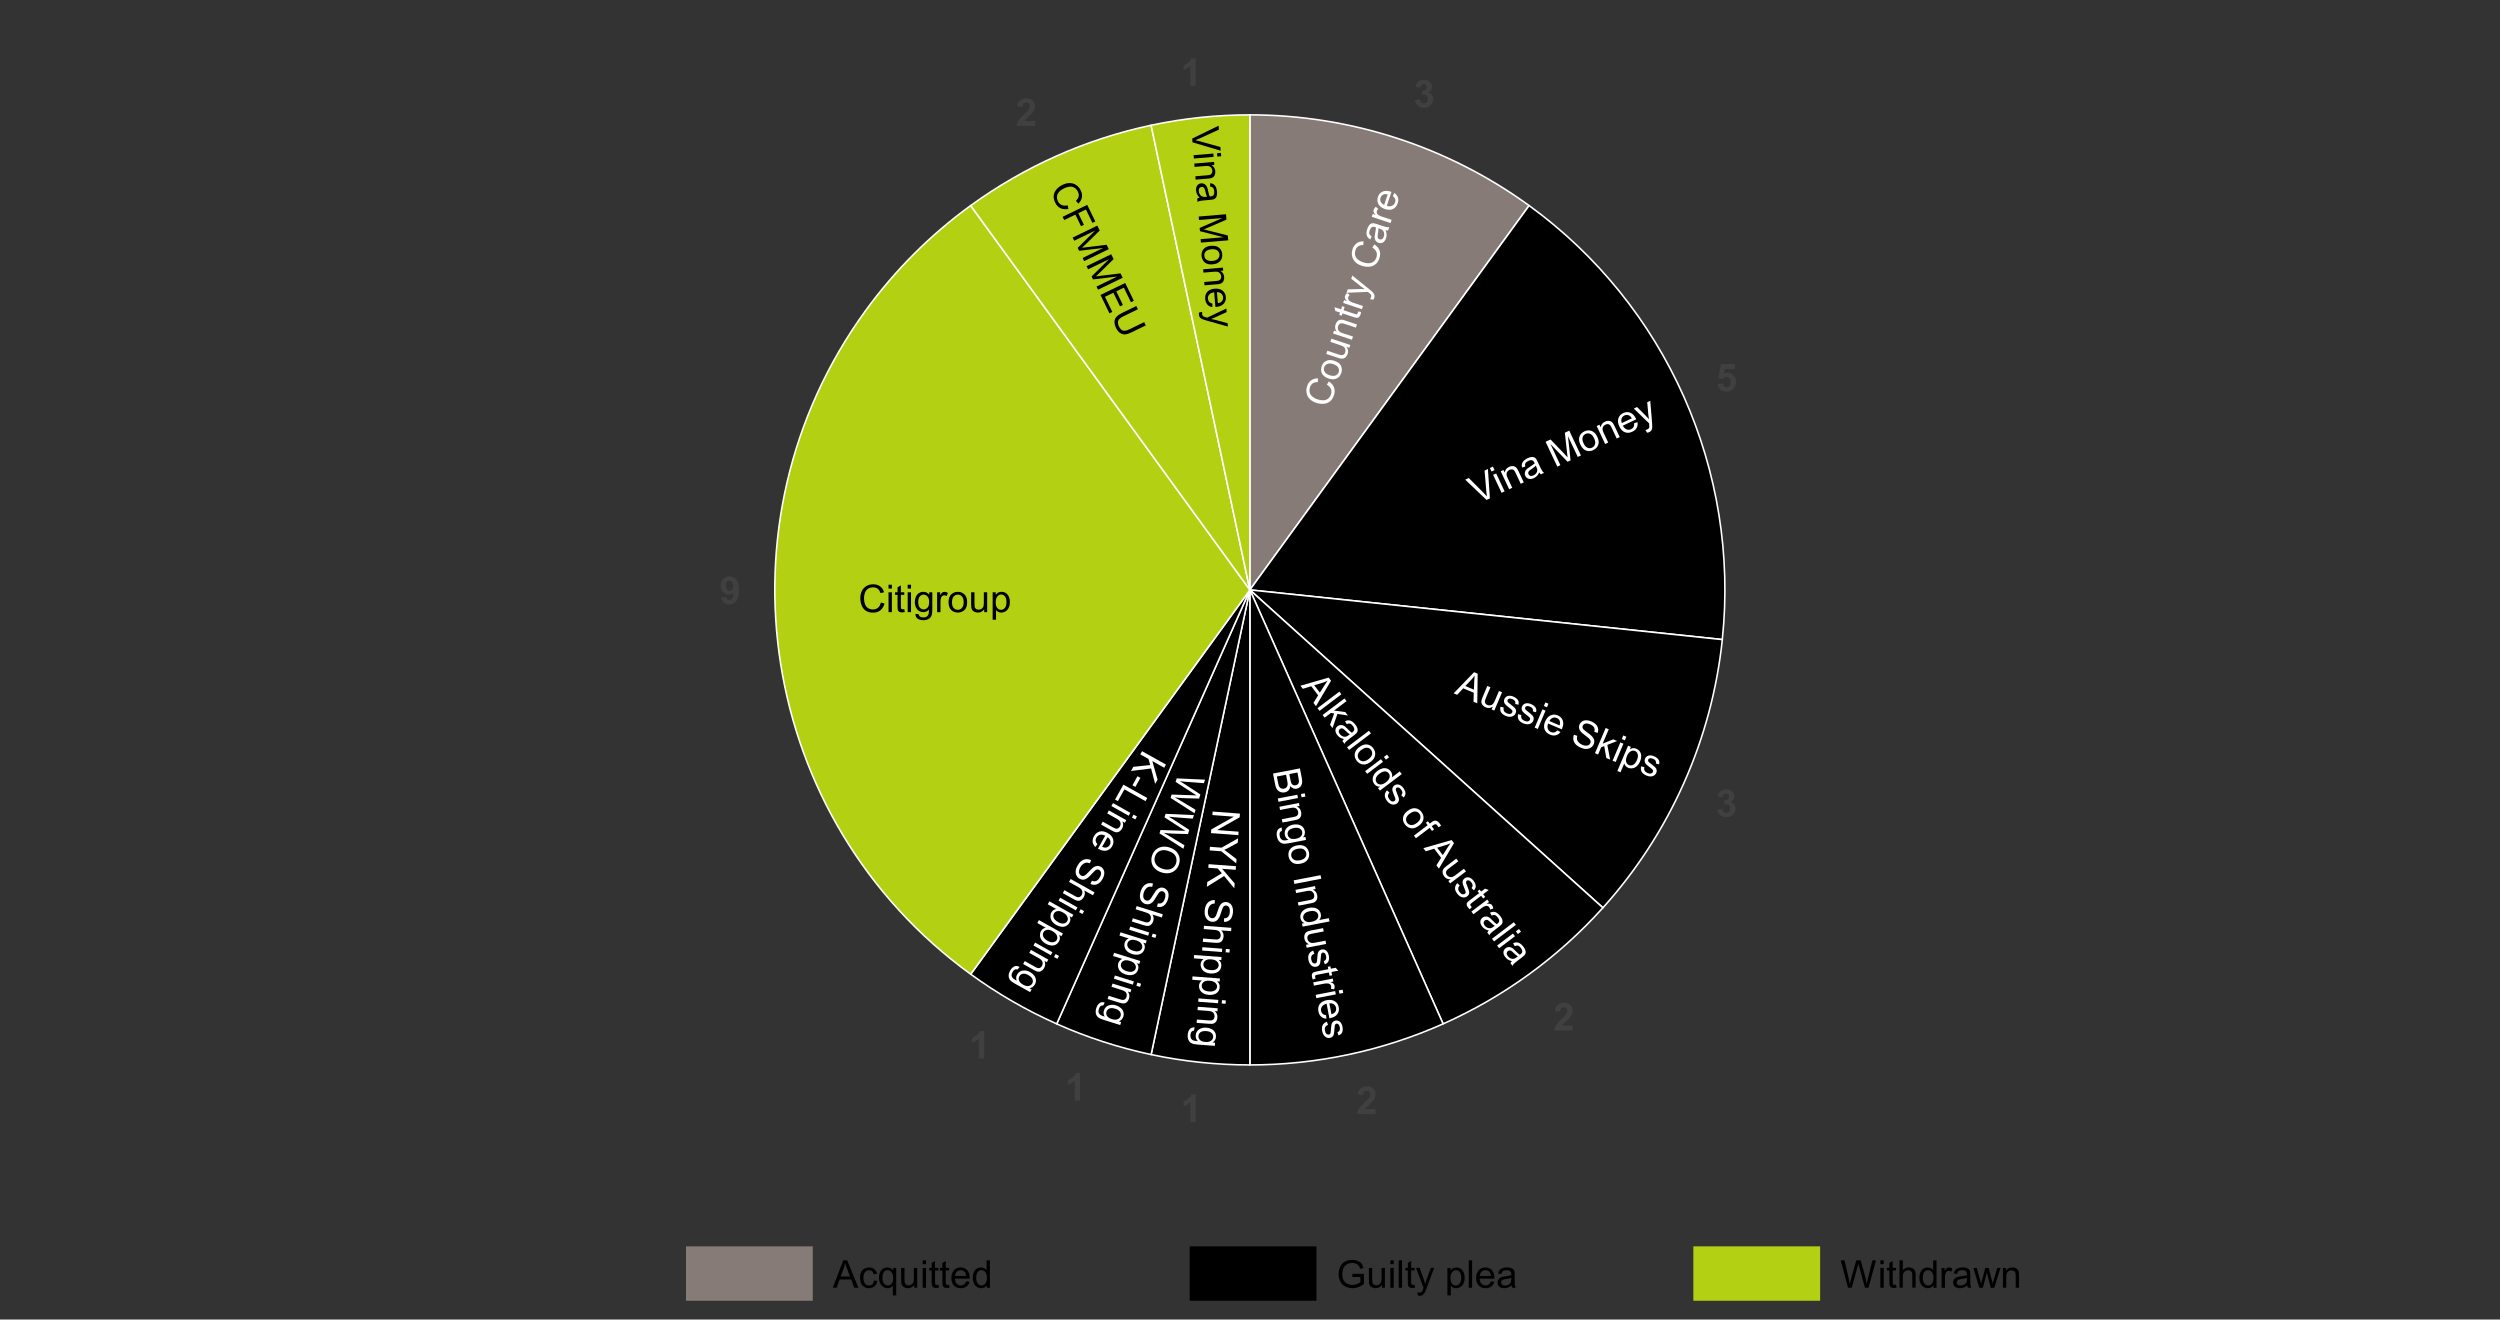
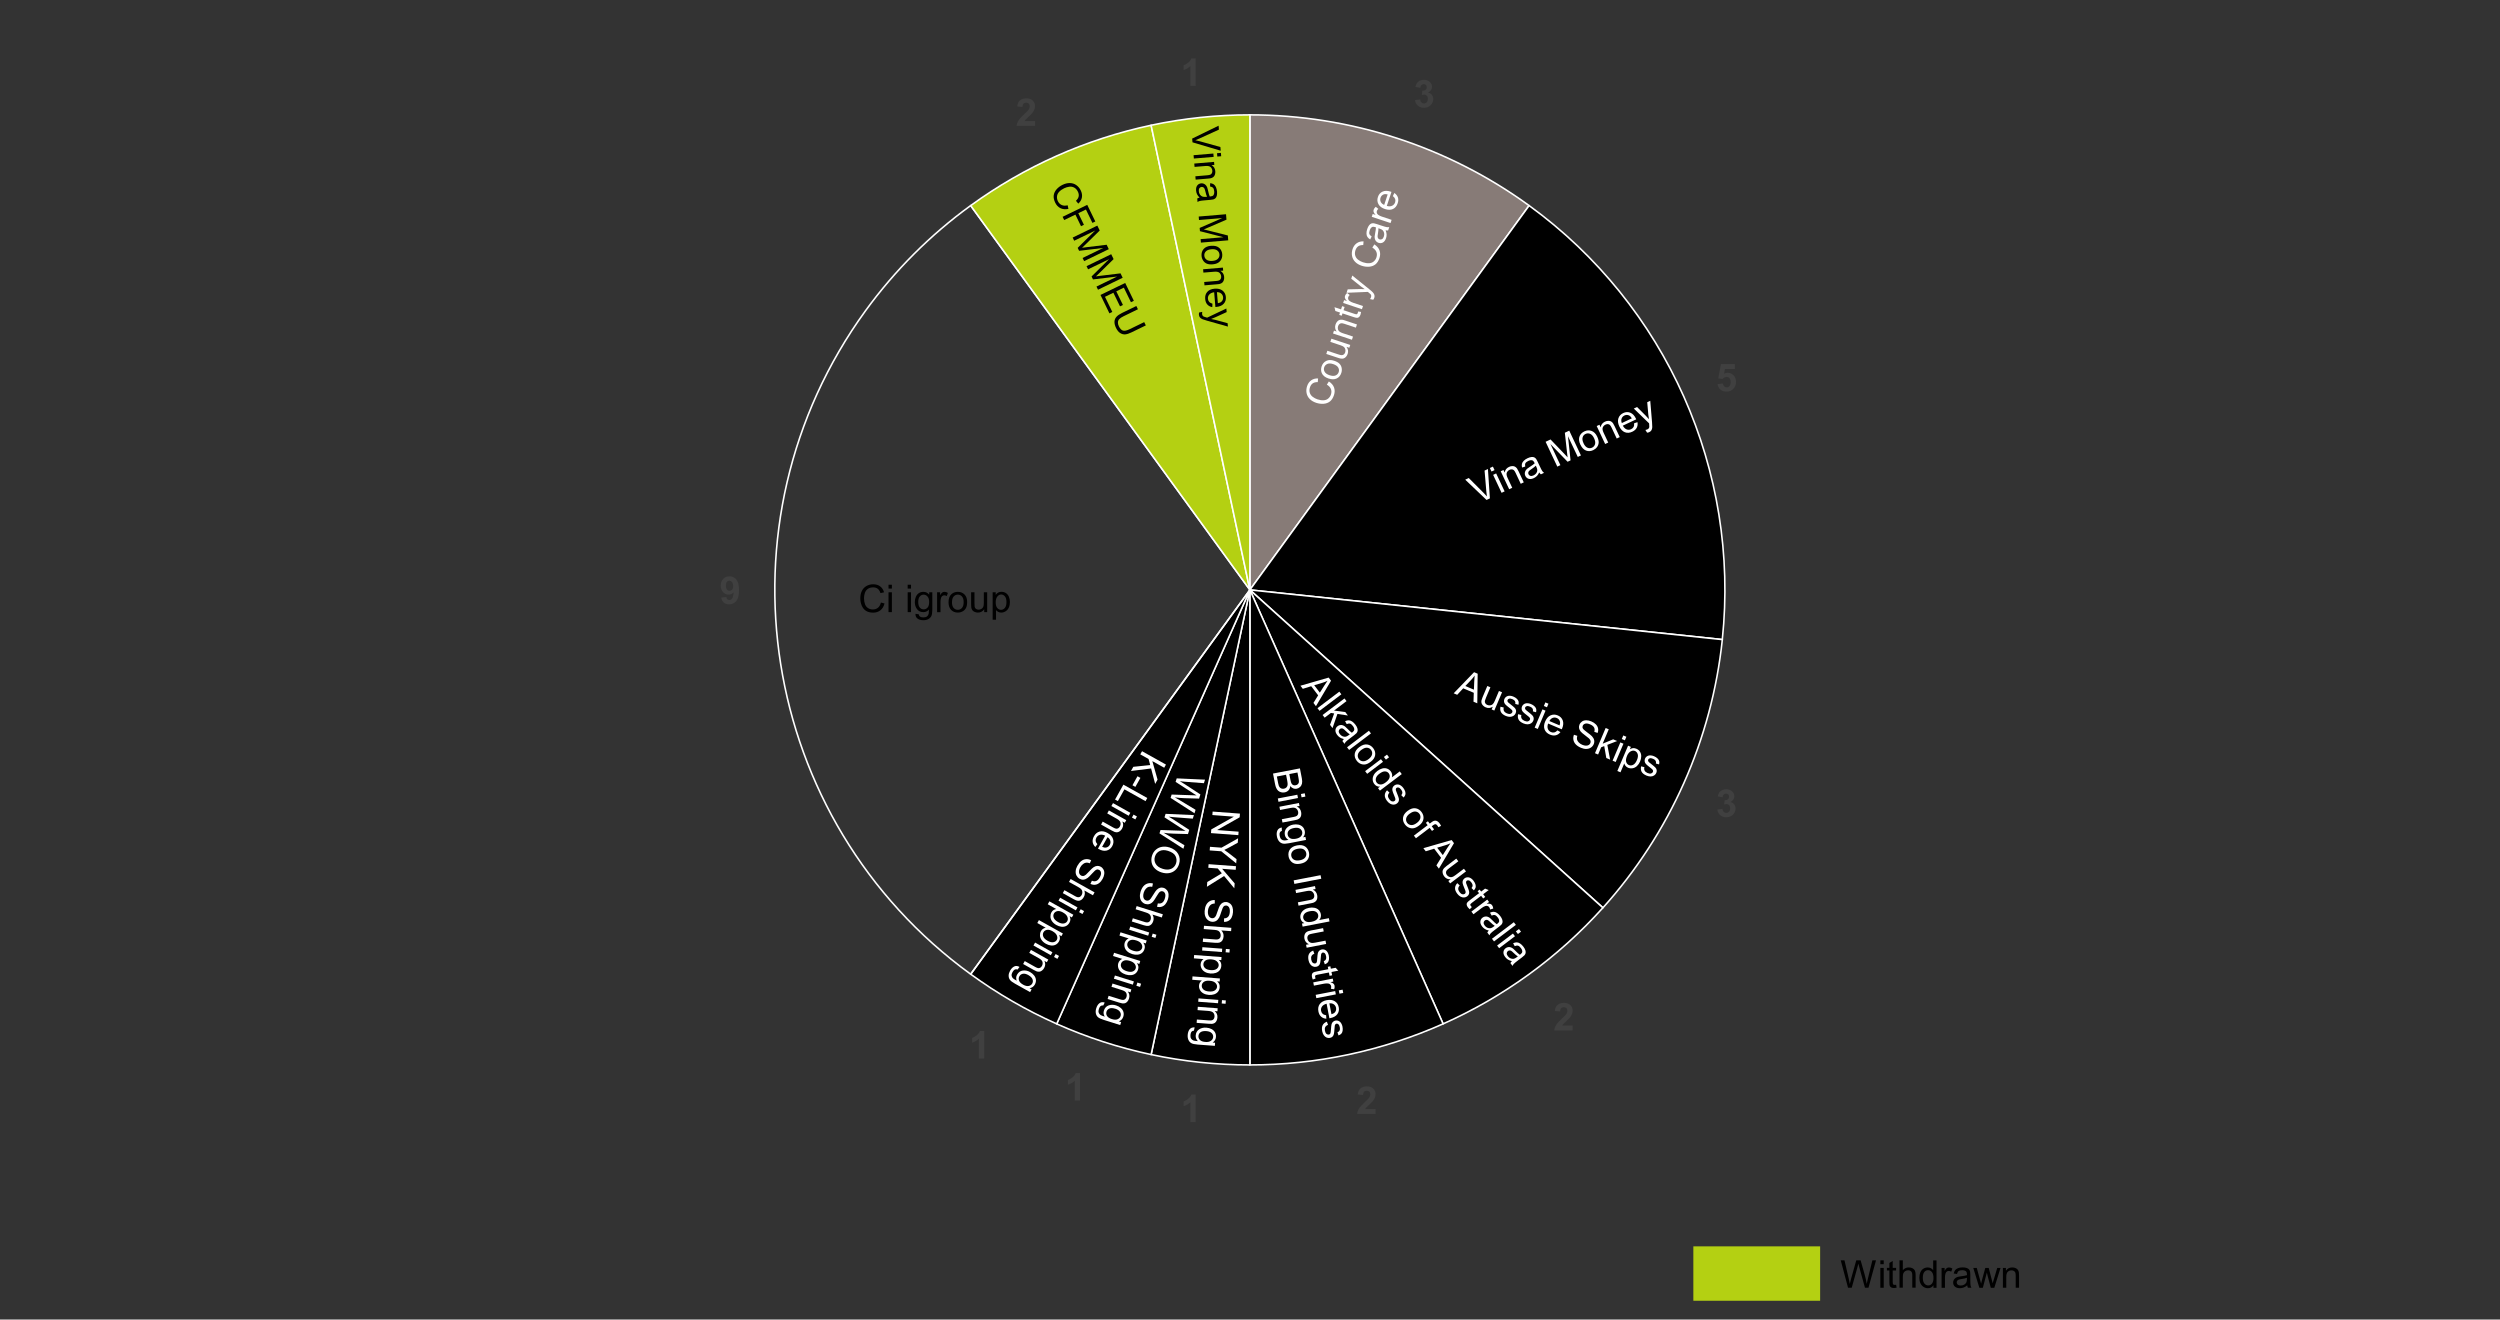
<svg xmlns="http://www.w3.org/2000/svg" id="Layer_1" width="783.24" height="413.4" viewBox="0 0 783.24 413.4">
  <rect x="0" y="0" width="783.24" height="413.4" fill="#333333" stroke="none" />
  <defs>
    <style>.cls-1{clip-path:url(#clippath-45);}.cls-2{clip-path:url(#clippath-20);}.cls-3{clip-path:url(#clippath-11);}.cls-4{clip-path:url(#clippath-16);}.cls-5{fill:#fff;}.cls-6{clip-path:url(#clippath-33);}.cls-7{clip-path:url(#clippath-47);}.cls-8{clip-path:url(#clippath-41);}.cls-9{clip-path:url(#clippath-32);}.cls-10{clip-path:url(#clippath-2);}.cls-11{clip-path:url(#clippath-13);}.cls-12{clip-path:url(#clippath-37);}.cls-13{clip-path:url(#clippath-46);}.cls-14{clip-path:url(#clippath-25);}.cls-15{clip-path:url(#clippath-15);}.cls-16{clip-path:url(#clippath-6);}.cls-17{fill:#877b77;}.cls-17,.cls-18,.cls-19{fill-rule:evenodd;}.cls-20{clip-path:url(#clippath-40);}.cls-21{clip-path:url(#clippath-26);}.cls-22{clip-path:url(#clippath-7);}.cls-23{clip-path:url(#clippath-21);}.cls-24{clip-path:url(#clippath-34);}.cls-25{clip-path:url(#clippath-57);}.cls-26{clip-path:url(#clippath-1);}.cls-27{clip-path:url(#clippath-4);}.cls-28{clip-path:url(#clippath-38);}.cls-18{fill:#b4d012;}.cls-29{clip-path:url(#clippath-36);}.cls-30{clip-path:url(#clippath-27);}.cls-31{clip-path:url(#clippath-44);}.cls-32{clip-path:url(#clippath-12);}.cls-33{stroke:#fff;stroke-linejoin:round;stroke-width:.5px;}.cls-33,.cls-34,.cls-35{fill:none;}.cls-36{clip-path:url(#clippath-24);}.cls-37{clip-path:url(#clippath-30);}.cls-38{clip-path:url(#clippath-22);}.cls-39{clip-path:url(#clippath-9);}.cls-40{clip-path:url(#clippath-52);}.cls-41{clip-path:url(#clippath);}.cls-42{clip-path:url(#clippath-50);}.cls-34{clip-rule:evenodd;}.cls-43{clip-path:url(#clippath-48);}.cls-44{clip-path:url(#clippath-39);}.cls-45{clip-path:url(#clippath-19);}.cls-46{clip-path:url(#clippath-31);}.cls-47{clip-path:url(#clippath-54);}.cls-48{clip-path:url(#clippath-3);}.cls-49{clip-path:url(#clippath-43);}.cls-50{clip-path:url(#clippath-8);}.cls-51{clip-path:url(#clippath-55);}.cls-52{clip-path:url(#clippath-29);}.cls-53{clip-path:url(#clippath-18);}.cls-54{clip-path:url(#clippath-14);}.cls-55{clip-path:url(#clippath-17);}.cls-56{clip-path:url(#clippath-5);}.cls-57{clip-path:url(#clippath-42);}.cls-58{clip-path:url(#clippath-10);}.cls-59{fill:#404040;}.cls-60{clip-path:url(#clippath-23);}.cls-61{clip-path:url(#clippath-56);}.cls-62{clip-path:url(#clippath-53);}.cls-63{clip-path:url(#clippath-49);}.cls-64{clip-path:url(#clippath-51);}.cls-65{clip-path:url(#clippath-28);}.cls-66{clip-path:url(#clippath-35);}</style>
    <clipPath id="clippath">
      <polygon class="cls-34" points="0 412.56 783.12 412.56 783.12 0 0 0 0 412.56 0 412.56" />
    </clipPath>
    <clipPath id="clippath-1">
      <polygon class="cls-34" points="0 412.56 783.12 412.56 783.12 0 0 0 0 412.56 0 412.56" />
    </clipPath>
    <clipPath id="clippath-2">
      <polygon class="cls-34" points="0 412.56 783.12 412.56 783.12 0 0 0 0 412.56 0 412.56" />
    </clipPath>
    <clipPath id="clippath-3">
      <polygon class="cls-34" points="0 412.56 783.12 412.56 783.12 0 0 0 0 412.56 0 412.56" />
    </clipPath>
    <clipPath id="clippath-4">
      <polygon class="cls-34" points="0 412.56 783.12 412.56 783.12 0 0 0 0 412.56 0 412.56" />
    </clipPath>
    <clipPath id="clippath-5">
      <polygon class="cls-34" points="0 412.56 783.12 412.56 783.12 0 0 0 0 412.56 0 412.56" />
    </clipPath>
    <clipPath id="clippath-6">
      <polygon class="cls-34" points="0 412.56 783.12 412.56 783.12 0 0 0 0 412.56 0 412.56" />
    </clipPath>
    <clipPath id="clippath-7">
      <polygon class="cls-34" points="0 412.56 783.12 412.56 783.12 0 0 0 0 412.56 0 412.56" />
    </clipPath>
    <clipPath id="clippath-8">
      <polygon class="cls-34" points="0 412.56 783.12 412.56 783.12 0 0 0 0 412.56 0 412.56" />
    </clipPath>
    <clipPath id="clippath-9">
      <polygon class="cls-34" points="0 412.56 783.12 412.56 783.12 0 0 0 0 412.56 0 412.56" />
    </clipPath>
    <clipPath id="clippath-10">
      <polygon class="cls-34" points="0 412.56 783.12 412.56 783.12 0 0 0 0 412.56 0 412.56" />
    </clipPath>
    <clipPath id="clippath-11">
      <polygon class="cls-34" points="0 412.56 783.12 412.56 783.12 0 0 0 0 412.56 0 412.56" />
    </clipPath>
    <clipPath id="clippath-12">
      <rect class="cls-35" width="783.12" height="412.56" />
    </clipPath>
    <clipPath id="clippath-13">
      <polygon class="cls-34" points="0 412.56 783.12 412.56 783.12 0 0 0 0 412.56 0 412.56" />
    </clipPath>
    <clipPath id="clippath-14">
      <rect class="cls-35" width="783.12" height="412.56" />
    </clipPath>
    <clipPath id="clippath-15">
      <polygon class="cls-34" points="0 412.56 783.12 412.56 783.12 0 0 0 0 412.56 0 412.56" />
    </clipPath>
    <clipPath id="clippath-16">
      <rect class="cls-35" width="783.12" height="412.56" />
    </clipPath>
    <clipPath id="clippath-17">
      <polygon class="cls-34" points="0 412.56 783.12 412.56 783.12 0 0 0 0 412.56 0 412.56" />
    </clipPath>
    <clipPath id="clippath-18">
      <rect class="cls-35" width="783.12" height="412.56" />
    </clipPath>
    <clipPath id="clippath-19">
      <polygon class="cls-34" points="0 412.56 783.12 412.56 783.12 0 0 0 0 412.56 0 412.56" />
    </clipPath>
    <clipPath id="clippath-20">
      <rect class="cls-35" width="783.12" height="412.56" />
    </clipPath>
    <clipPath id="clippath-21">
      <polygon class="cls-34" points="0 412.56 783.12 412.56 783.12 0 0 0 0 412.56 0 412.56" />
    </clipPath>
    <clipPath id="clippath-22">
      <rect class="cls-35" width="783.12" height="412.56" />
    </clipPath>
    <clipPath id="clippath-23">
      <polygon class="cls-34" points="0 412.56 783.12 412.56 783.12 0 0 0 0 412.56 0 412.56" />
    </clipPath>
    <clipPath id="clippath-24">
      <rect class="cls-35" width="783.12" height="412.56" />
    </clipPath>
    <clipPath id="clippath-25">
      <polygon class="cls-34" points="0 412.56 783.12 412.56 783.12 0 0 0 0 412.56 0 412.56" />
    </clipPath>
    <clipPath id="clippath-26">
      <rect class="cls-35" width="783.12" height="412.56" />
    </clipPath>
    <clipPath id="clippath-27">
      <polygon class="cls-34" points="0 412.56 783.12 412.56 783.12 0 0 0 0 412.56 0 412.56" />
    </clipPath>
    <clipPath id="clippath-28">
      <rect class="cls-35" width="783.12" height="412.56" />
    </clipPath>
    <clipPath id="clippath-29">
      <polygon class="cls-34" points="0 412.56 783.12 412.56 783.12 0 0 0 0 412.56 0 412.56" />
    </clipPath>
    <clipPath id="clippath-30">
      <rect class="cls-35" width="783.12" height="412.56" />
    </clipPath>
    <clipPath id="clippath-31">
      <polygon class="cls-34" points="0 412.56 783.12 412.56 783.12 0 0 0 0 412.56 0 412.56" />
    </clipPath>
    <clipPath id="clippath-32">
      <rect class="cls-35" width="783.12" height="412.56" />
    </clipPath>
    <clipPath id="clippath-33">
      <polygon class="cls-34" points="0 413.4 783.24 413.4 783.24 0 0 0 0 413.4 0 413.4" />
    </clipPath>
    <clipPath id="clippath-34">
      <polygon class="cls-34" points="0 413.4 783.24 413.4 783.24 0 0 0 0 413.4 0 413.4" />
    </clipPath>
    <clipPath id="clippath-35">
      <polygon class="cls-34" points="0 413.4 783.24 413.4 783.24 0 0 0 0 413.4 0 413.4" />
    </clipPath>
    <clipPath id="clippath-36">
      <polygon class="cls-34" points="0 413.4 783.24 413.4 783.24 0 0 0 0 413.4 0 413.4" />
    </clipPath>
    <clipPath id="clippath-37">
      <polygon class="cls-34" points="0 413.4 783.24 413.4 783.24 0 0 0 0 413.4 0 413.4" />
    </clipPath>
    <clipPath id="clippath-38">
      <polygon class="cls-34" points="0 413.4 783.24 413.4 783.24 0 0 0 0 413.4 0 413.4" />
    </clipPath>
    <clipPath id="clippath-39">
      <polygon class="cls-34" points="0 413.4 783.24 413.4 783.24 0 0 0 0 413.4 0 413.4" />
    </clipPath>
    <clipPath id="clippath-40">
      <polygon class="cls-34" points="0 413.4 783.24 413.4 783.24 0 0 0 0 413.4 0 413.4" />
    </clipPath>
    <clipPath id="clippath-41">
      <polygon class="cls-34" points="0 413.4 783.24 413.4 783.24 0 0 0 0 413.4 0 413.4" />
    </clipPath>
    <clipPath id="clippath-42">
      <polygon class="cls-34" points="0 413.4 783.24 413.4 783.24 0 0 0 0 413.4 0 413.4" />
    </clipPath>
    <clipPath id="clippath-43">
      <polygon class="cls-34" points="0 413.4 783.24 413.4 783.24 0 0 0 0 413.4 0 413.4" />
    </clipPath>
    <clipPath id="clippath-44">
      <polygon class="cls-34" points="0 413.4 783.24 413.4 783.24 0 0 0 0 413.4 0 413.4" />
    </clipPath>
    <clipPath id="clippath-45">
      <rect class="cls-35" width="783.24" height="413.4" />
    </clipPath>
    <clipPath id="clippath-46">
      <polygon class="cls-34" points="0 413.4 783.24 413.4 783.24 0 0 0 0 413.4 0 413.4" />
    </clipPath>
    <clipPath id="clippath-47">
      <polygon class="cls-34" points="0 413.4 783.24 413.4 783.24 0 0 0 0 413.4 0 413.4" />
    </clipPath>
    <clipPath id="clippath-48">
      <polygon class="cls-34" points="0 413.4 783.24 413.4 783.24 0 0 0 0 413.4 0 413.4" />
    </clipPath>
    <clipPath id="clippath-49">
      <polygon class="cls-34" points="0 413.4 783.24 413.4 783.24 0 0 0 0 413.4 0 413.4" />
    </clipPath>
    <clipPath id="clippath-50">
      <polygon class="cls-34" points="0 413.4 783.24 413.4 783.24 0 0 0 0 413.4 0 413.4" />
    </clipPath>
    <clipPath id="clippath-51">
      <rect class="cls-35" width="783.24" height="413.4" />
    </clipPath>
    <clipPath id="clippath-52">
-       <polygon class="cls-34" points="0 413.4 783.24 413.4 783.24 0 0 0 0 413.4 0 413.4" />
-     </clipPath>
+       </clipPath>
    <clipPath id="clippath-53">
      <polygon class="cls-34" points="0 413.4 783.24 413.4 783.24 0 0 0 0 413.4 0 413.4" />
    </clipPath>
    <clipPath id="clippath-54">
      <rect class="cls-35" width="783.24" height="413.4" />
    </clipPath>
    <clipPath id="clippath-55">
      <polygon class="cls-34" points="0 413.4 783.24 413.4 783.24 0 0 0 0 413.4 0 413.4" />
    </clipPath>
    <clipPath id="clippath-56">
-       <polygon class="cls-34" points="0 413.4 783.24 413.4 783.24 0 0 0 0 413.4 0 413.4" />
-     </clipPath>
+       </clipPath>
    <clipPath id="clippath-57">
      <rect class="cls-35" width="783.24" height="413.4" />
    </clipPath>
  </defs>
  <g class="cls-41">
    <path class="cls-17" d="m391.58,35.99c31.43,0,62.05,9.95,87.48,28.42l-87.48,120.4V35.99h0Z" />
    <path class="cls-33" d="m391.58,35.99c31.43,0,62.05,9.95,87.48,28.42l-87.48,120.4V35.99h0Z" />
  </g>
  <g class="cls-26">
    <path class="cls-19" d="m479.06,64.41c43.02,31.25,66.09,83.08,60.53,135.96l-148.01-15.56,87.48-120.4h0Z" />
    <path class="cls-33" d="m479.06,64.41c43.02,31.25,66.09,83.08,60.53,135.96l-148.01-15.56,87.48-120.4h0Z" />
  </g>
  <g class="cls-10">
    <path class="cls-19" d="m539.6,200.37c-3.29,31.26-16.38,60.67-37.41,84.03l-110.6-99.58,148.01,15.56h0Z" />
    <path class="cls-33" d="m539.6,200.37c-3.29,31.26-16.38,60.67-37.41,84.03l-110.6-99.58,148.01,15.56h0Z" />
  </g>
  <g class="cls-48">
    <path class="cls-19" d="m502.18,284.4c-13.96,15.5-31.01,27.89-50.07,36.38l-60.53-135.96,110.6,99.58h0Z" />
    <path class="cls-33" d="m502.18,284.4c-13.96,15.5-31.01,27.89-50.07,36.38l-60.53-135.96,110.6,99.58h0Z" />
  </g>
  <g class="cls-27">
    <path class="cls-19" d="m452.12,320.77c-19.05,8.48-39.68,12.87-60.53,12.87v-148.83l60.53,135.96h0Z" />
    <path class="cls-33" d="m452.12,320.77c-19.05,8.48-39.68,12.87-60.53,12.87v-148.83l60.53,135.96h0Z" />
  </g>
  <g class="cls-56">
    <path class="cls-19" d="m391.58,333.64c-10.4,0-20.77-1.09-30.94-3.25l30.94-145.57v148.83h0Z" />
    <path class="cls-33" d="m391.58,333.64c-10.4,0-20.77-1.09-30.94-3.25l30.94-145.57v148.83h0Z" />
  </g>
  <g class="cls-16">
    <path class="cls-19" d="m360.64,330.39c-10.17-2.16-20.09-5.38-29.59-9.61l60.53-135.96-30.94,145.57h0Z" />
    <path class="cls-33" d="m360.64,330.39c-10.17-2.16-20.09-5.38-29.59-9.61l60.53-135.96-30.94,145.57h0Z" />
  </g>
  <g class="cls-22">
    <path class="cls-19" d="m331.05,320.77c-9.5-4.23-18.53-9.44-26.94-15.56l87.48-120.4-60.53,135.96h0Z" />
    <path class="cls-33" d="m331.05,320.77c-9.5-4.23-18.53-9.44-26.94-15.56l87.48-120.4-60.53,135.96h0Z" />
  </g>
  <g class="cls-50">
-     <path class="cls-18" d="m304.11,305.21c-66.5-48.31-81.24-141.38-32.93-207.88,9.18-12.63,20.29-23.75,32.93-32.93l87.48,120.4-87.48,120.4h0Z" />
    <path class="cls-33" d="m304.11,305.21c-66.5-48.31-81.24-141.38-32.93-207.88,9.18-12.63,20.29-23.75,32.93-32.93l87.48,120.4-87.48,120.4h0Z" />
  </g>
  <g class="cls-39">
    <path class="cls-18" d="m304.11,64.41c16.87-12.26,36.13-20.83,56.54-25.17l30.94,145.57-87.48-120.4h0Z" />
    <path class="cls-33" d="m304.11,64.41c16.87-12.26,36.13-20.83,56.54-25.17l30.94,145.57-87.48-120.4h0Z" />
  </g>
  <g class="cls-58">
    <path class="cls-18" d="m360.64,39.24c10.17-2.16,20.54-3.25,30.94-3.25v148.83s-30.94-145.57-30.94-145.57h0Z" />
    <path class="cls-33" d="m360.64,39.24c10.17-2.16,20.54-3.25,30.94-3.25v148.83s-30.94-145.57-30.94-145.57h0Z" />
  </g>
  <g class="cls-3">
    <g class="cls-32">
      <path class="cls-59" d="m443.33,31.35l1.59-.19c.05.41.19.72.41.93s.49.32.81.32c.34,0,.63-.13.86-.39s.35-.61.35-1.04c0-.41-.11-.74-.33-.98s-.49-.36-.81-.36c-.21,0-.46.04-.76.12l.18-1.34c.45.01.79-.08,1.02-.29s.35-.48.35-.82c0-.29-.09-.52-.26-.69s-.4-.26-.69-.26-.52.1-.72.29-.32.48-.36.86l-1.52-.26c.11-.52.26-.93.48-1.25s.51-.55.89-.73.81-.27,1.28-.27c.81,0,1.46.26,1.95.77.4.42.6.9.6,1.43,0,.75-.41,1.36-1.24,1.8.49.11.89.34,1.18.71s.44.81.44,1.33c0,.75-.28,1.4-.83,1.93s-1.24.8-2.06.8c-.78,0-1.42-.22-1.93-.67s-.81-1.03-.89-1.75Z" />
    </g>
  </g>
  <g class="cls-11">
    <g class="cls-54">
      <path class="cls-59" d="m538.12,120.33l1.64-.17c.05.37.19.67.42.88s.5.33.8.33c.34,0,.63-.14.87-.42s.36-.7.36-1.26c0-.53-.12-.92-.35-1.19s-.54-.4-.92-.4c-.47,0-.9.21-1.27.63l-1.34-.19.84-4.47h4.35v1.54h-3.11l-.26,1.46c.37-.18.74-.28,1.12-.28.73,0,1.35.27,1.86.8s.76,1.22.76,2.07c0,.71-.21,1.34-.62,1.89-.56.76-1.33,1.14-2.33,1.14-.79,0-1.44-.21-1.94-.64s-.8-1-.9-1.72Z" />
    </g>
  </g>
  <g class="cls-15">
    <g class="cls-4">
      <path class="cls-59" d="m538.04,253.62l1.59-.19c.05.41.19.72.41.93s.49.32.81.32c.34,0,.63-.13.86-.39s.35-.61.35-1.04c0-.41-.11-.74-.33-.98s-.49-.36-.81-.36c-.21,0-.46.04-.76.12l.18-1.34c.45.01.79-.08,1.02-.29s.35-.48.35-.82c0-.29-.09-.52-.26-.69s-.4-.26-.69-.26-.52.1-.72.29-.32.48-.36.86l-1.52-.26c.11-.52.26-.93.48-1.25s.51-.55.89-.73.81-.27,1.28-.27c.81,0,1.46.26,1.95.77.4.42.6.9.6,1.43,0,.75-.41,1.36-1.24,1.8.49.11.89.34,1.18.71s.44.81.44,1.33c0,.75-.28,1.4-.83,1.93s-1.24.8-2.06.8c-.78,0-1.42-.22-1.93-.67s-.81-1.03-.89-1.75Z" />
    </g>
  </g>
  <g class="cls-55">
    <g class="cls-53">
      <path class="cls-59" d="m492.7,321.29v1.53h-5.77c.06-.58.25-1.13.56-1.64s.93-1.2,1.85-2.06c.74-.69,1.2-1.16,1.37-1.41.23-.34.34-.68.34-1.01,0-.37-.1-.65-.3-.85s-.47-.3-.82-.3-.62.1-.82.31-.32.55-.35,1.03l-1.64-.16c.1-.91.4-1.56.92-1.95s1.16-.59,1.93-.59c.85,0,1.51.23,2,.69s.73,1.03.73,1.71c0,.39-.07.75-.21,1.1s-.36.72-.66,1.1c-.2.25-.56.62-1.08,1.1s-.85.79-.99.95-.25.31-.34.46h3.27Z" />
    </g>
  </g>
  <g class="cls-45">
    <g class="cls-2">
      <path class="cls-59" d="m430.96,347.46v1.53h-5.77c.06-.58.25-1.13.56-1.64s.93-1.2,1.85-2.06c.74-.69,1.2-1.16,1.37-1.41.23-.34.34-.68.34-1.01,0-.37-.1-.65-.3-.85s-.47-.3-.82-.3-.62.1-.82.31-.32.55-.35,1.03l-1.64-.16c.1-.91.4-1.56.92-1.95s1.16-.59,1.93-.59c.85,0,1.51.23,2,.69s.73,1.03.73,1.71c0,.39-.07.75-.21,1.1s-.36.72-.66,1.1c-.2.25-.56.62-1.08,1.1s-.85.79-.99.95-.25.31-.34.46h3.27Z" />
    </g>
  </g>
  <g class="cls-23">
    <g class="cls-38">
      <path class="cls-59" d="m374.6,351.53h-1.65v-6.21c-.6.56-1.31.98-2.13,1.25v-1.49c.43-.14.9-.41,1.4-.8s.85-.85,1.04-1.37h1.34v8.62Z" />
    </g>
  </g>
  <g class="cls-60">
    <g class="cls-36">
      <path class="cls-59" d="m338.36,344.8h-1.65v-6.21c-.6.56-1.31.98-2.13,1.25v-1.49c.43-.14.9-.41,1.4-.8s.85-.85,1.04-1.37h1.34v8.62Z" />
    </g>
  </g>
  <g class="cls-14">
    <g class="cls-21">
      <path class="cls-59" d="m308.34,331.63h-1.65v-6.21c-.6.56-1.31.98-2.13,1.25v-1.49c.43-.14.9-.41,1.4-.8s.85-.85,1.04-1.37h1.34v8.62Z" />
    </g>
  </g>
  <g class="cls-30">
    <g class="cls-65">
      <path class="cls-59" d="m225.97,187.22l1.59-.18c.04.32.14.56.3.72s.38.23.65.23c.34,0,.63-.16.87-.47s.39-.96.46-1.95c-.41.48-.93.72-1.55.72-.68,0-1.26-.26-1.75-.78s-.74-1.2-.74-2.04.26-1.57.78-2.11,1.18-.8,1.98-.8c.87,0,1.59.34,2.14,1.01s.84,1.78.84,3.33-.29,2.7-.87,3.4-1.34,1.04-2.27,1.04c-.67,0-1.21-.18-1.63-.54s-.68-.89-.8-1.6Zm3.73-3.6c0-.53-.12-.94-.37-1.24s-.53-.44-.85-.44-.56.12-.76.36-.3.63-.3,1.18.11.96.33,1.22.49.39.82.39.58-.12.8-.38.33-.62.33-1.1Z" />
    </g>
  </g>
  <g class="cls-52">
    <g class="cls-37">
      <path class="cls-59" d="m324.27,37.91v1.53h-5.77c.06-.58.25-1.13.56-1.64s.93-1.2,1.85-2.06c.74-.69,1.2-1.16,1.37-1.41.23-.34.34-.68.34-1.01,0-.37-.1-.65-.3-.85s-.47-.3-.82-.3-.62.1-.82.31-.32.55-.35,1.03l-1.64-.16c.1-.91.4-1.56.92-1.95s1.16-.59,1.93-.59c.85,0,1.51.23,2,.69s.73,1.03.73,1.71c0,.39-.07.75-.21,1.1s-.36.72-.66,1.1c-.2.25-.56.62-1.08,1.1s-.85.79-.99.95-.25.31-.34.46h3.27Z" />
    </g>
  </g>
  <g class="cls-46">
    <g class="cls-9">
      <path class="cls-59" d="m374.6,26.91h-1.65v-6.21c-.6.56-1.31.98-2.13,1.25v-1.49c.43-.14.9-.41,1.4-.8s.85-.85,1.04-1.37h1.34v8.62Z" />
    </g>
  </g>
  <g class="cls-6">
    <path class="cls-5" d="m415.7,120.5l.63-.99c.81.52,1.35,1.15,1.62,1.89.27.74.26,1.54-.02,2.39-.29.88-.71,1.53-1.25,1.97-.54.43-1.2.68-1.97.74-.77.06-1.55-.04-2.33-.29-.85-.28-1.54-.69-2.06-1.22s-.85-1.16-.98-1.86c-.13-.71-.07-1.42.16-2.14.27-.82.71-1.43,1.31-1.85.6-.42,1.31-.61,2.14-.58l-.1,1.15c-.66,0-1.18.12-1.57.39-.39.27-.68.68-.86,1.22-.21.63-.23,1.2-.07,1.72.16.52.47.95.92,1.29.45.34.94.6,1.48.78.69.23,1.33.33,1.92.3.58-.03,1.08-.22,1.47-.56s.68-.76.84-1.26c.2-.6.2-1.17-.01-1.71-.21-.53-.63-.99-1.27-1.37h0Zm.53-1.91c-1.09-.36-1.8-.94-2.13-1.72-.27-.65-.28-1.34-.04-2.08.27-.81.76-1.39,1.46-1.73.7-.34,1.52-.35,2.46-.04.76.25,1.32.56,1.68.94s.59.82.68,1.33.06,1.03-.11,1.55c-.27.83-.76,1.41-1.46,1.74-.7.33-1.55.34-2.54,0h0Zm.34-1.03c.76.25,1.38.27,1.86.07s.81-.56.98-1.06c.16-.5.11-.97-.16-1.43-.27-.46-.79-.81-1.57-1.07-.73-.24-1.34-.26-1.83-.05-.49.21-.81.56-.98,1.05-.17.5-.12.98.15,1.43.26.45.78.81,1.53,1.06h0Zm6.14-8.61l-.87-.29c.51.68.64,1.42.38,2.21-.12.35-.29.65-.52.91-.23.26-.48.43-.73.51-.25.08-.53.1-.84.06-.21-.02-.53-.11-.95-.25l-3.66-1.21.33-1,3.28,1.09c.52.17.88.27,1.08.29.28.02.54-.04.75-.19.22-.15.38-.38.48-.68.1-.3.12-.61.05-.92-.07-.31-.21-.57-.44-.77-.23-.2-.6-.38-1.1-.55l-3.16-1.05.33-1,5.91,1.96-.3.9h0Zm.83-2.51l-5.91-1.96.3-.9.84.28c-.5-.65-.62-1.38-.35-2.2.12-.36.29-.66.52-.92.23-.26.47-.42.73-.5s.54-.1.84-.07c.2.02.53.11.99.27l3.63,1.21-.33,1-3.59-1.19c-.41-.14-.73-.2-.95-.19-.23.01-.43.1-.62.25-.19.16-.32.37-.41.64-.14.43-.13.84.04,1.24.17.4.63.72,1.39.98l3.23,1.07-.33,1h0Zm1.95-8.86l.93.15c-.03.3-.09.56-.16.79-.12.36-.27.63-.45.79-.18.16-.38.25-.59.27-.21.02-.62-.07-1.22-.27l-3.4-1.13-.24.73-.78-.26.24-.73-1.46-.49-.27-1.19,2.06.68.33-1.01.78.26-.33,1.01,3.45,1.15c.29.09.47.14.57.13.09,0,.18-.04.25-.11s.14-.17.19-.32c.04-.11.07-.26.11-.45h0Zm1.22-.7l-5.91-1.96.3-.9.9.3c-.34-.37-.55-.67-.62-.91-.07-.24-.06-.48.01-.71.11-.34.33-.64.66-.92l.81.65c-.23.2-.38.42-.46.66-.07.22-.07.44,0,.66.07.22.22.4.42.55.32.23.69.41,1.11.55l3.09,1.03-.33,1h0Zm3.51-2.97l-.98-.2c.13-.2.22-.38.28-.54.07-.22.1-.41.07-.57-.03-.16-.1-.3-.2-.43-.08-.1-.29-.28-.64-.55-.05-.04-.12-.09-.22-.17l-6.66.28.36-1.08,3.83-.09c.49-.02.99,0,1.51.03-.42-.27-.82-.55-1.21-.86l-3.02-2.41.33-1,5.26,4.24c.57.46.95.79,1.15,1.01.27.29.45.57.52.85.08.28.06.58-.04.9-.06.19-.18.39-.34.6h0Zm-.27-16.35l.63-.99c.81.52,1.35,1.15,1.62,1.89.27.74.26,1.54-.02,2.39-.29.88-.71,1.53-1.25,1.97-.54.43-1.2.68-1.97.74-.77.06-1.55-.04-2.33-.29-.85-.28-1.54-.69-2.06-1.22s-.85-1.16-.98-1.86c-.13-.71-.07-1.42.16-2.14.27-.82.71-1.43,1.31-1.85s1.31-.61,2.14-.58l-.1,1.15c-.66,0-1.18.12-1.57.39-.39.27-.68.68-.86,1.22-.21.63-.23,1.2-.07,1.72.16.52.47.95.92,1.29.45.34.94.6,1.48.78.69.23,1.33.33,1.92.3.58-.03,1.08-.22,1.47-.56.4-.34.68-.76.84-1.26.2-.6.2-1.17-.01-1.71-.21-.53-.63-.99-1.27-1.37h0Zm4.16-5.4c.19.48.3.91.31,1.29.02.39-.04.78-.17,1.17-.22.65-.54,1.09-.97,1.34-.43.24-.9.28-1.39.12-.29-.1-.53-.25-.73-.46-.2-.21-.33-.45-.4-.71-.07-.26-.1-.54-.09-.83.01-.21.06-.53.15-.94.17-.84.25-1.47.25-1.9-.14-.05-.22-.08-.26-.09-.41-.14-.73-.14-.96,0-.31.18-.55.52-.72,1.03-.16.47-.19.85-.1,1.12.09.28.33.54.71.79l-.46.93c-.39-.23-.68-.49-.87-.78-.19-.29-.29-.65-.3-1.08-.01-.43.07-.9.24-1.41.17-.5.36-.89.59-1.17.22-.28.45-.46.68-.55.23-.09.49-.12.78-.09.18.02.49.11.94.26l1.33.44c.93.31,1.53.48,1.79.52.26.04.53.03.79-.02l-.35,1.05c-.24.03-.51.02-.79-.04h0Zm-2.26-.66c.03.41-.03,1-.16,1.76-.08.43-.11.74-.09.94s.08.36.19.5c.11.14.26.24.43.3.27.09.52.06.77-.08s.43-.41.56-.8c.13-.39.16-.76.09-1.11-.07-.36-.23-.65-.47-.89-.19-.18-.51-.35-.95-.49l-.37-.12Zm3.83-1.61l-5.91-1.96.3-.9.9.3c-.34-.37-.55-.67-.62-.91-.07-.24-.06-.48.01-.71.11-.34.33-.64.66-.92l.81.65c-.23.2-.38.42-.46.66-.07.22-.07.44,0,.65.07.22.22.4.42.55.32.23.69.41,1.11.55l3.09,1.03-.33,1h0Zm.69-8.44l.47-.99c.55.36.92.82,1.11,1.37.19.55.17,1.17-.06,1.86-.29.86-.78,1.46-1.48,1.79-.7.33-1.53.33-2.49.02-.99-.33-1.68-.84-2.06-1.54-.38-.69-.43-1.45-.16-2.26.26-.79.74-1.35,1.45-1.67.7-.32,1.54-.32,2.52,0,.06.02.15.05.27.09l-1.46,4.4c.66.18,1.22.16,1.67-.06.45-.22.76-.57.93-1.06.12-.37.13-.71.02-1.04-.11-.32-.35-.63-.72-.92h0Zm-2.71,2.75l1.09-3.3c-.51-.12-.93-.12-1.24,0-.49.19-.82.54-.99,1.05-.15.46-.13.9.08,1.31.2.42.56.73,1.06.93h0Z" />
    <g class="cls-24">
      <path class="cls-5" d="m465.72,156.63l-6.67-6.35,1.11-.52,4.68,4.69c.38.38.71.74,1.01,1.08-.08-.48-.14-.97-.18-1.47l-.56-6.63,1.05-.49.62,9.2-1.05.5h0Zm1.57-8.9l-.52-1.1.95-.45.52,1.1-.95.45h0Zm3.15,6.67l-2.65-5.63.95-.45,2.65,5.63-.95.45h0Zm2.38-1.12l-2.65-5.63.86-.4.38.8c.12-.81.57-1.4,1.35-1.77.34-.16.68-.25,1.02-.26.34-.01.63.05.86.18.23.13.44.32.63.56.12.16.28.46.49.9l1.63,3.46-.95.45-1.61-3.42c-.18-.39-.36-.66-.52-.82-.17-.16-.37-.25-.61-.28-.24-.03-.49.02-.75.14-.41.19-.7.49-.87.88-.17.4-.09.96.25,1.68l1.45,3.07-.95.45h0Zm9.42-5.29c-.21.47-.45.84-.72,1.12-.27.28-.59.5-.96.68-.62.29-1.16.36-1.64.22-.47-.15-.82-.45-1.04-.92-.13-.28-.19-.56-.17-.84.02-.29.1-.55.23-.78s.32-.45.54-.64c.16-.14.42-.32.78-.54.73-.46,1.24-.83,1.55-1.13-.06-.13-.1-.22-.11-.25-.18-.39-.4-.62-.66-.69-.35-.1-.76-.04-1.24.19-.45.21-.74.45-.88.7s-.17.61-.08,1.06l-.99.31c-.1-.44-.12-.83-.04-1.16s.27-.66.58-.96c.3-.31.7-.57,1.18-.8.48-.23.9-.35,1.25-.38.35-.03.64,0,.86.11s.42.27.6.51c.11.15.26.43.46.86l.6,1.27c.42.89.7,1.44.85,1.65.15.22.34.4.56.56l-1,.47c-.19-.15-.36-.35-.52-.6h0Zm-1.08-2.09c-.28.3-.74.67-1.39,1.1-.37.24-.61.44-.74.58s-.21.31-.23.49c-.02.18,0,.35.08.52.12.25.32.42.59.5.27.08.59.03.97-.14.37-.17.66-.41.87-.7s.32-.61.32-.96c0-.26-.1-.61-.3-1.03l-.16-.35Z" />
      <g class="cls-66">
        <path class="cls-5" d="m487.89,146.18l-3.66-7.77,1.55-.73,4.43,4.63c.41.43.72.76.91.98-.04-.32-.1-.8-.17-1.44l-.69-6.28,1.38-.65,3.66,7.77-.99.47-3.07-6.5.81,7.57-.93.44-5.37-5.55,3.12,6.61-.99.47h0Zm7.24-6.85c-.49-1.04-.57-1.95-.22-2.73.29-.65.78-1.13,1.48-1.46.77-.36,1.53-.41,2.26-.13.73.28,1.31.86,1.73,1.75.34.72.5,1.35.48,1.86-.02.52-.19.99-.49,1.41-.31.43-.71.75-1.2.99-.79.37-1.54.42-2.27.14-.72-.28-1.31-.89-1.76-1.84h0Zm.98-.46c.34.72.75,1.19,1.24,1.4.48.21.96.2,1.44-.02.47-.22.78-.59.93-1.1.14-.51.04-1.13-.31-1.87-.33-.7-.73-1.15-1.22-1.36s-.96-.2-1.43.02c-.48.22-.79.59-.93,1.09-.15.51-.05,1.12.29,1.84h0Zm6.78.24l-2.65-5.63.86-.41.38.8c.12-.81.57-1.4,1.35-1.77.34-.16.68-.25,1.02-.26.34-.01.63.05.86.18.23.13.44.32.63.56.12.16.28.46.49.9l1.63,3.46-.95.45-1.61-3.42c-.18-.39-.36-.66-.52-.82-.17-.16-.37-.25-.61-.27-.24-.03-.49.02-.75.14-.41.19-.7.49-.87.88-.17.4-.09.96.25,1.68l1.45,3.07-.95.45h0Zm9.08-6.5l1.04-.34c.12.65.04,1.23-.23,1.75-.27.52-.73.93-1.39,1.24-.82.39-1.6.44-2.32.16-.72-.28-1.3-.88-1.73-1.79-.45-.95-.55-1.8-.31-2.55.24-.75.75-1.31,1.53-1.68.75-.35,1.49-.39,2.21-.1.72.29,1.3.9,1.74,1.82.03.06.06.14.11.26l-4.2,1.98c.33.6.73.99,1.19,1.17.47.18.94.16,1.41-.06.35-.16.61-.4.77-.7.16-.3.22-.69.17-1.16h0Zm-3.86-.07l3.14-1.48c-.27-.45-.55-.75-.86-.9-.48-.22-.96-.22-1.44,0-.44.21-.74.53-.9.96-.16.43-.14.9.06,1.41h0Zm7.92,3.02l-.53-.85c.24-.04.43-.1.59-.17.21-.1.36-.22.46-.35s.15-.28.17-.44c.02-.12,0-.41-.04-.85,0-.06-.02-.15-.03-.27l-4.79-4.63,1.03-.48,2.71,2.71c.35.34.69.71,1.02,1.11-.1-.49-.17-.98-.21-1.47l-.34-3.85.95-.45.56,6.73c.06.73.08,1.24.07,1.53-.02.39-.11.72-.26.97-.15.25-.38.45-.68.59-.18.09-.41.14-.67.17h0Z" />
        <g class="cls-29">
          <path class="cls-5" d="m455.43,217.21l6.39-6.62,1.13.48-.12,9.28-1.19-.51.09-2.79-3.31-1.4-1.88,2.03-1.11-.47h0Zm3.66-2.28l2.68,1.14.1-2.54c.03-.77.07-1.4.13-1.88-.32.46-.67.91-1.07,1.33l-1.85,1.95Zm8.24,7.32l.36-.84c-.72.46-1.46.53-2.23.2-.34-.14-.63-.34-.86-.6s-.39-.51-.45-.76c-.06-.26-.06-.54,0-.85.04-.21.15-.52.32-.93l1.5-3.55.97.41-1.35,3.18c-.21.51-.34.86-.38,1.05-.05.28,0,.54.13.77s.35.41.64.53.6.16.91.12c.32-.04.59-.17.8-.38s.43-.56.63-1.05l1.3-3.07.97.41-2.43,5.73-.87-.37h0Zm2.77-.84l1.02.26c-.11.41-.08.77.08,1.08.16.31.46.56.9.75.45.19.82.24,1.11.15.29-.09.49-.26.59-.5.09-.22.07-.43-.07-.64-.1-.14-.38-.39-.85-.75-.64-.48-1.06-.85-1.28-1.09-.22-.25-.35-.52-.39-.81-.04-.29,0-.58.11-.86.11-.26.27-.47.48-.64s.44-.28.71-.34c.2-.05.44-.05.74-.02.29.03.59.11.89.24.45.19.82.42,1.1.7.29.27.46.56.53.84.07.29.05.63-.04,1.03l-1-.27c.08-.31.05-.6-.08-.85-.14-.25-.39-.46-.77-.62-.45-.19-.8-.25-1.05-.18s-.42.2-.51.4c-.05.13-.06.26-.03.39.03.14.12.28.26.42.08.08.33.28.75.61.61.47,1.02.83,1.25,1.06.22.23.36.49.42.78.06.29.02.6-.12.93-.14.32-.36.59-.67.79s-.68.31-1.1.32c-.42,0-.86-.09-1.31-.28-.74-.32-1.25-.71-1.51-1.19-.26-.47-.31-1.04-.16-1.69h0Zm5.52,2.34l1.02.26c-.11.41-.08.77.08,1.08.16.31.46.56.9.75.45.19.82.24,1.11.15.29-.09.49-.26.59-.5.09-.22.07-.43-.07-.64-.1-.14-.38-.39-.85-.75-.64-.48-1.06-.85-1.28-1.09-.22-.25-.35-.52-.39-.81-.04-.29,0-.58.11-.86.11-.26.27-.47.48-.64.21-.17.44-.28.71-.34.2-.05.44-.05.74-.02.29.03.59.11.89.24.45.19.82.42,1.1.7s.46.56.53.84c.07.29.05.63-.04,1.03l-1-.27c.08-.31.05-.6-.08-.85-.14-.25-.39-.46-.77-.62-.45-.19-.8-.25-1.05-.18-.25.07-.42.2-.51.4-.05.13-.06.26-.03.39.03.14.12.28.26.42.08.08.33.28.75.61.61.47,1.02.83,1.25,1.06s.36.49.42.78.02.6-.12.93c-.14.32-.36.59-.67.79-.31.21-.68.31-1.1.32-.42,0-.86-.09-1.31-.28-.74-.32-1.25-.71-1.51-1.19-.26-.47-.31-1.04-.16-1.69h0Zm8.07-2.57l.47-1.12.97.41-.47,1.12-.97-.41h0Zm-2.88,6.79l2.43-5.73.97.41-2.43,5.73-.97-.41h0Zm7.13.85l.95.55c-.41.52-.89.85-1.46.99-.57.14-1.18.07-1.85-.21-.84-.36-1.39-.89-1.67-1.62-.27-.72-.21-1.55.18-2.48.41-.96.97-1.61,1.7-1.93s1.48-.32,2.27.02c.77.32,1.28.85,1.55,1.58.26.73.2,1.56-.2,2.51-.02.06-.06.14-.12.26l-4.27-1.81c-.23.64-.26,1.2-.08,1.67.18.47.51.81.98,1.01.36.15.7.19,1.03.11s.66-.29.98-.64h0Zm-2.52-2.92l3.2,1.36c.16-.5.19-.91.09-1.24-.15-.51-.47-.86-.97-1.07-.45-.19-.88-.2-1.31-.03-.43.17-.77.5-1.01.98h0Zm7.72,4.3l1.02.33c-.12.42-.15.79-.09,1.11.06.33.24.64.54.95.29.31.66.56,1.11.75.4.17.78.26,1.13.27.36.01.65-.06.89-.2s.41-.34.51-.58c.11-.25.13-.5.06-.74-.07-.25-.24-.5-.51-.77-.18-.17-.59-.5-1.24-.98-.65-.48-1.09-.86-1.32-1.14-.29-.36-.47-.72-.53-1.09-.06-.37-.01-.74.14-1.1.17-.4.44-.72.81-.98s.82-.37,1.33-.37c.51,0,1.03.12,1.57.35.59.25,1.06.56,1.43.94s.59.8.68,1.27c.09.47.04.94-.14,1.41l-1.04-.35c.16-.52.14-.98-.07-1.36s-.61-.71-1.22-.97c-.63-.27-1.14-.35-1.53-.24-.39.11-.65.33-.79.65-.12.28-.12.56.01.83.12.27.57.68,1.34,1.23.77.55,1.28.97,1.54,1.25.37.41.6.82.68,1.24.08.42.03.84-.15,1.26-.18.42-.47.77-.87,1.04-.4.27-.87.41-1.41.43-.54.02-1.09-.1-1.66-.34-.72-.3-1.27-.66-1.67-1.08s-.64-.89-.74-1.42c-.1-.54-.04-1.07.17-1.61h0Zm6.56,5.78l3.35-7.91.97.41-1.91,4.51,3.29-1.36,1.26.53-3.09,1.2.88,4.63-1.2-.51-.65-3.73-.96.37-.96,2.27-.97-.41h0Zm8.4-4.45l.47-1.12.97.41-.47,1.12-.97-.41h0Zm-2.88,6.79l2.43-5.73.97.41-2.43,5.73-.97-.41h0Zm1.49,3.22l3.36-7.92.88.38-.32.74c.33-.2.66-.32.98-.36.32-.03.67.03,1.05.19.49.21.87.52,1.13.93.27.41.4.89.4,1.42s-.12,1.08-.35,1.63c-.25.59-.58,1.07-.99,1.45s-.87.61-1.37.69c-.51.08-.98.03-1.42-.16-.32-.14-.59-.33-.78-.57-.2-.25-.34-.51-.41-.79l-1.18,2.79-.97-.41h0Zm3.01-4.66c-.31.74-.39,1.35-.25,1.82s.44.81.86.99c.43.18.88.16,1.34-.08.46-.23.86-.74,1.18-1.5.31-.73.39-1.34.24-1.83-.15-.49-.43-.82-.85-1-.41-.18-.86-.14-1.34.11-.48.25-.88.75-1.19,1.48h0Zm4.44,3.21l1.02.26c-.11.41-.08.77.08,1.08s.46.56.9.75c.45.19.82.24,1.11.15.29-.09.49-.26.59-.5.09-.22.07-.43-.07-.64-.1-.14-.38-.39-.85-.75-.64-.48-1.06-.85-1.28-1.09-.22-.25-.35-.52-.39-.81-.04-.29,0-.58.11-.86.11-.26.27-.47.48-.64.21-.17.44-.28.71-.34.2-.05.44-.05.74-.02s.59.11.89.24c.45.19.82.42,1.1.7.28.27.46.56.53.84.07.29.05.63-.04,1.03l-1-.27c.08-.31.05-.6-.08-.85-.14-.25-.39-.46-.77-.62-.45-.19-.8-.25-1.05-.18s-.42.2-.51.4c-.05.13-.06.26-.03.39.03.14.12.28.26.42.08.08.33.28.75.61.61.47,1.02.83,1.25,1.06.22.23.36.49.42.78s.02.6-.12.93c-.14.32-.36.59-.67.79-.31.21-.68.31-1.1.32-.42,0-.86-.09-1.31-.28-.74-.32-1.25-.71-1.51-1.19-.26-.47-.31-1.04-.16-1.69h0Z" />
          <g class="cls-12">
            <path class="cls-5" d="m407.43,214.83l8.84-2.55.74.98-4.73,7.99-.78-1.03,1.47-2.37-2.17-2.86-2.64.82-.73-.96h0Zm4.31-.15l1.76,2.32,1.36-2.15c.41-.65.76-1.17,1.05-1.56-.51.25-1.03.45-1.59.62l-2.58.77Zm1.02,7.19l6.85-5.18.64.84-6.85,5.18-.64-.84h0Zm1.61,2.13l6.85-5.18.64.84-3.91,2.96,3.52.46.82,1.09-3.28-.5-1.54,4.45-.78-1.04,1.3-3.56-1.02-.16-1.97,1.49-.64-.84h0Zm6.68,7.55c-.5-.11-.91-.27-1.24-.48-.33-.21-.62-.47-.87-.8-.41-.55-.6-1.06-.55-1.56.04-.49.27-.9.69-1.21.24-.18.51-.3.79-.34.28-.04.56-.02.81.07s.5.22.73.4c.17.13.4.35.69.65.59.62,1.07,1.04,1.42,1.28.12-.08.19-.14.22-.16.34-.26.52-.52.54-.79.03-.36-.12-.75-.44-1.17-.3-.4-.59-.64-.87-.72s-.63-.04-1.05.14l-.51-.91c.41-.19.79-.28,1.13-.28.35,0,.7.13,1.06.36.36.24.7.57,1.03.99.32.42.53.81.63,1.15.1.34.12.63.07.87-.06.24-.18.47-.37.69-.12.14-.37.35-.74.63l-1.12.85c-.78.59-1.26.98-1.44,1.18s-.32.41-.43.66l-.66-.88c.11-.22.27-.43.48-.63h0Zm1.83-1.49c-.36-.21-.81-.59-1.36-1.13-.31-.31-.55-.51-.72-.61-.17-.1-.35-.14-.52-.12s-.34.07-.49.19c-.22.17-.35.4-.37.68-.02.28.09.59.34.91.25.32.53.56.87.7.33.15.67.18,1,.12.26-.05.57-.22.94-.5l.31-.23Zm-.85,4.06l6.85-5.18.64.84-6.85,5.18-.64-.84h0Zm3.85-.07c.92-.7,1.79-.96,2.62-.78.69.15,1.27.53,1.73,1.14.52.68.71,1.41.6,2.18-.12.77-.57,1.45-1.36,2.05-.64.48-1.21.77-1.72.85s-1.01.02-1.49-.19c-.48-.21-.88-.54-1.21-.97-.53-.69-.73-1.42-.61-2.19.12-.77.6-1.47,1.44-2.1h0Zm.65.86c-.64.48-1.01.98-1.11,1.5-.11.52,0,.98.32,1.41.32.42.74.64,1.27.68.53.04,1.12-.19,1.77-.68.61-.46.97-.96,1.08-1.47s0-.98-.31-1.4c-.32-.42-.74-.65-1.26-.69s-1.1.18-1.74.66h0Zm7.04,2.24l.97-.73.64.84-.97.73-.64-.84h0Zm-5.88,4.45l4.96-3.76.64.84-4.96,3.76-.64-.84h0Zm4.03,5.32l.63-.47c-.73.06-1.33-.22-1.79-.83-.3-.4-.47-.84-.5-1.34-.03-.5.08-.98.33-1.46.25-.48.63-.91,1.14-1.29.5-.37,1.01-.63,1.54-.77.53-.14,1.02-.13,1.49.04.46.17.85.46,1.16.86.23.3.36.61.42.94.05.33.03.64-.06.94l2.46-1.86.63.84-6.85,5.18-.59-.78h0Zm.46-4.53c-.64.48-1.01.97-1.12,1.48s-.03.94.25,1.31c.28.37.66.57,1.16.6s1.05-.19,1.67-.66c.68-.51,1.08-1.02,1.2-1.52.12-.5.03-.94-.26-1.33-.28-.37-.67-.57-1.17-.59-.5-.02-1.07.22-1.73.72h0Zm2.38,5.21l.76.73c-.3.3-.45.62-.47.97s.12.71.41,1.1c.29.39.59.61.89.68s.55.02.77-.14c.19-.14.28-.34.26-.59-.01-.17-.13-.53-.37-1.08-.31-.73-.5-1.26-.57-1.59-.07-.32-.05-.62.06-.9s.28-.5.53-.69c.22-.17.46-.27.73-.31.27-.04.53-.02.78.06.2.06.41.17.65.35.24.18.45.39.65.65.29.39.5.77.61,1.15s.12.71.04,1-.27.58-.55.87l-.73-.74c.23-.23.34-.49.35-.78,0-.29-.11-.59-.36-.92-.29-.39-.56-.61-.82-.68-.25-.07-.46-.04-.64.09-.11.08-.18.19-.22.33-.04.14-.03.3.02.49.03.11.15.41.35.91.29.72.48,1.23.55,1.54s.07.61-.02.89-.28.53-.57.75c-.28.21-.61.33-.98.35-.37.02-.74-.07-1.11-.27-.37-.21-.7-.5-1-.89-.49-.64-.73-1.24-.71-1.78.01-.54.25-1.06.7-1.55h0Zm6.45,6.44c.92-.7,1.79-.96,2.62-.78.69.15,1.27.53,1.73,1.14.52.68.71,1.41.6,2.18-.12.77-.57,1.46-1.36,2.05-.64.48-1.21.77-1.72.85-.51.09-1.01.02-1.49-.19-.48-.21-.88-.54-1.21-.97-.53-.69-.73-1.42-.61-2.19.12-.77.6-1.47,1.44-2.1h0Zm.65.86c-.64.48-1.01.98-1.11,1.5-.11.52,0,.99.32,1.41.32.42.74.64,1.27.68.53.04,1.12-.19,1.77-.68.61-.46.97-.96,1.08-1.47.11-.52,0-.98-.31-1.4-.32-.42-.74-.65-1.26-.69-.52-.04-1.1.18-1.74.66h0Zm1.31,6.89l4.31-3.26-.56-.74.65-.5.56.74.53-.4c.33-.25.6-.41.81-.47.28-.08.56-.08.85.03.29.1.57.34.85.7.18.24.35.52.51.85l-.83.43c-.1-.2-.21-.37-.33-.53-.19-.26-.38-.39-.57-.42-.19-.02-.43.08-.73.3l-.46.35.73.97-.65.5-.73-.97-4.31,3.26-.63-.84h0Zm2.98,3.94l8.84-2.55.74.98-4.73,7.99-.78-1.03,1.47-2.37-2.17-2.86-2.64.82-.73-.96h0Zm4.31-.15l1.76,2.32,1.36-2.15c.41-.65.76-1.17,1.05-1.56-.51.25-1.03.45-1.59.62l-2.58.77Zm3.49,10.46l.73-.55c-.85.04-1.53-.27-2.03-.94-.22-.29-.37-.61-.45-.95-.08-.34-.08-.63,0-.89.08-.25.22-.5.43-.73.14-.16.39-.37.75-.65l3.07-2.33.64.84-2.75,2.08c-.44.33-.72.57-.85.72-.18.22-.27.46-.27.73,0,.27.1.53.29.78.19.25.43.44.73.56.3.12.59.15.88.07s.65-.28,1.07-.6l2.66-2.01.64.84-4.96,3.76-.57-.75h0Zm2.82.65l.76.73c-.3.3-.45.62-.47.97-.02.35.12.71.41,1.1.29.39.59.61.89.68.3.07.55.02.77-.14.19-.14.28-.34.26-.59-.01-.17-.13-.53-.37-1.08-.31-.73-.5-1.26-.57-1.59-.07-.32-.05-.62.06-.9.11-.28.28-.5.53-.69.22-.17.46-.27.73-.31.27-.04.53-.02.78.06.2.06.41.17.65.35.24.18.45.39.65.65.29.39.5.77.61,1.15.11.38.12.71.04,1-.09.29-.27.58-.55.87l-.73-.74c.23-.23.34-.49.35-.78,0-.29-.11-.59-.36-.92-.29-.39-.56-.61-.82-.68-.25-.07-.46-.04-.64.09-.11.08-.18.19-.22.33-.04.14-.03.3.02.49.03.11.15.41.35.91.29.72.48,1.23.55,1.54.08.31.07.61-.02.89-.09.28-.28.53-.57.75-.28.21-.61.33-.98.35-.37.02-.74-.07-1.11-.27-.37-.21-.7-.5-1-.89-.49-.64-.73-1.24-.71-1.78.01-.54.25-1.06.7-1.55h0Zm4.54,7.51l-.65.68c-.23-.2-.41-.39-.56-.58-.23-.31-.36-.58-.39-.82-.03-.24,0-.46.11-.64.11-.19.41-.47.92-.85l2.85-2.16-.47-.62.65-.5.47.62,1.23-.93,1.14.45-1.73,1.31.64.85-.65.49-.64-.85-2.9,2.2c-.24.18-.38.31-.43.39-.05.08-.06.17-.05.27.01.1.06.21.16.33.07.09.17.21.31.34h0Zm-.12,1.4l4.96-3.76.57.76-.75.57c.5-.07.87-.07,1.1,0,.24.08.43.22.58.41.21.28.34.64.38,1.07l-1,.3c-.03-.3-.13-.55-.28-.75-.14-.18-.32-.31-.54-.37-.22-.06-.45-.05-.7.04-.37.13-.73.33-1.09.6l-2.6,1.97-.64-.84h0Zm5.46,5.94c-.5-.11-.91-.27-1.24-.48-.33-.21-.62-.47-.87-.8-.41-.55-.6-1.06-.55-1.56.04-.49.27-.9.69-1.21.24-.18.51-.3.79-.34.28-.04.56-.02.81.07.26.09.5.22.73.4.17.13.4.35.69.65.59.62,1.07,1.04,1.42,1.28.12-.08.19-.14.22-.16.34-.26.52-.52.54-.79.03-.36-.12-.75-.44-1.17-.3-.4-.59-.64-.87-.72-.28-.08-.63-.04-1.05.14l-.51-.91c.41-.19.79-.28,1.13-.28.35,0,.7.13,1.06.36s.7.57,1.03.99c.32.42.53.81.63,1.15.1.34.12.63.07.87-.06.24-.18.47-.37.69-.12.14-.37.35-.74.63l-1.12.85c-.78.59-1.26.98-1.44,1.18-.18.19-.32.41-.43.66l-.66-.88c.11-.22.27-.43.48-.63h0Zm1.83-1.49c-.36-.21-.81-.59-1.36-1.13-.31-.31-.55-.51-.72-.61-.17-.1-.35-.14-.52-.12-.18.01-.34.07-.49.19-.22.17-.35.4-.37.68-.02.28.09.59.34.92.25.32.53.56.87.7s.67.18,1,.12c.26-.05.57-.22.94-.5l.31-.23Zm-.85,4.06l6.85-5.18.64.84-6.85,5.18-.64-.84h0Zm7.49-2.32l.97-.73.64.84-.97.73-.64-.84h0Zm-5.88,4.45l4.96-3.76.64.84-4.96,3.76-.64-.84h0Zm4.65,4.88c-.5-.11-.91-.27-1.24-.48-.33-.21-.62-.47-.87-.8-.41-.54-.6-1.06-.55-1.56.04-.49.27-.9.69-1.21.24-.18.51-.3.79-.34.28-.04.56-.02.81.07.26.09.5.22.73.4.17.13.4.35.69.65.59.62,1.07,1.04,1.42,1.28.12-.08.19-.14.22-.16.34-.26.52-.52.54-.79.03-.36-.12-.75-.44-1.17-.3-.4-.59-.64-.87-.72-.28-.08-.63-.04-1.05.14l-.51-.91c.41-.19.79-.28,1.13-.28s.7.13,1.06.36.7.57,1.03.99c.32.42.53.81.63,1.15.1.34.12.63.07.87-.06.24-.18.47-.37.69-.12.14-.37.35-.74.63l-1.12.85c-.78.59-1.26.98-1.44,1.18s-.32.41-.43.66l-.66-.88c.11-.22.27-.43.48-.63h0Zm1.83-1.49c-.36-.21-.81-.59-1.36-1.13-.31-.31-.55-.51-.72-.61s-.35-.14-.52-.12c-.18.01-.34.07-.49.19-.22.17-.35.4-.37.68-.02.28.09.59.34.92.25.32.53.56.87.7.33.15.67.18,1,.12.26-.05.57-.22.94-.5l.31-.23Z" />
            <g class="cls-28">
              <path class="cls-5" d="m398.83,242.35l8.43-1.62.61,3.16c.12.64.14,1.18.04,1.6-.1.42-.3.78-.61,1.07-.31.29-.66.47-1.05.55-.36.07-.72.04-1.07-.1s-.67-.38-.94-.74c-.05.54-.23.98-.54,1.32s-.71.56-1.2.66c-.4.08-.78.06-1.15-.04-.37-.1-.67-.26-.9-.47-.23-.21-.43-.49-.6-.84s-.3-.8-.4-1.33l-.62-3.22Zm5.11.17l.35,1.82c.1.49.2.84.3,1.05.14.27.32.45.54.56s.48.13.78.07c.28-.05.51-.17.7-.34.19-.18.3-.4.33-.66s-.01-.7-.13-1.31l-.32-1.69-2.55.49h0Zm-3.9.75l.4,2.1c.07.36.13.61.19.75.1.25.21.45.35.6s.32.26.55.34c.23.07.47.08.74.03.31-.06.57-.19.77-.4.2-.21.32-.46.36-.76.04-.3,0-.72-.1-1.26l-.38-1.95-2.9.56h0Zm7.54,5.49l1.19-.23.2,1.04-1.19.23-.2-1.04h0Zm-7.24,1.4l6.11-1.18.2,1.04-6.11,1.18-.2-1.04h0Zm.5,2.59l6.11-1.18.18.93-.87.17c.76.32,1.22.9,1.38,1.75.07.37.07.72,0,1.05s-.2.6-.39.79-.42.35-.7.47c-.18.08-.52.16-1,.25l-3.76.72-.2-1.04,3.72-.72c.42-.08.73-.18.92-.3s.33-.3.42-.53c.09-.23.1-.48.05-.76-.08-.44-.3-.79-.64-1.06s-.9-.32-1.69-.17l-3.34.64-.2-1.04h0Zm.73,6.51l.04,1.04c-.3.1-.51.26-.61.48-.14.29-.17.66-.08,1.11.09.48.26.83.5,1.05s.54.35.91.37c.22.01.67-.05,1.34-.18-.62-.35-1-.86-1.13-1.54-.16-.84.02-1.55.53-2.13.52-.58,1.2-.95,2.05-1.11.58-.11,1.14-.11,1.67,0,.53.12.97.35,1.32.7.35.35.57.79.67,1.33.14.72-.04,1.37-.53,1.95l.74-.14.18.96-5.28,1.02c-.95.18-1.64.22-2.08.1-.43-.12-.81-.36-1.12-.74-.31-.38-.53-.87-.64-1.48-.14-.73-.09-1.35.15-1.86s.69-.82,1.36-.94h0Zm3.84.15c-.8.15-1.36.43-1.66.82-.31.39-.41.82-.32,1.3.09.48.35.84.78,1.09.43.25,1.03.3,1.82.15.75-.14,1.28-.42,1.6-.82s.43-.84.34-1.31c-.09-.46-.35-.82-.79-1.07-.44-.25-1.02-.3-1.76-.16h0Zm.94,5.45c1.13-.22,2.03-.06,2.7.46.55.44.9,1.04,1.05,1.79.16.84.02,1.58-.43,2.22-.45.64-1.16,1.05-2.13,1.24-.79.15-1.43.15-1.92,0-.5-.15-.91-.42-1.25-.83-.34-.4-.56-.87-.66-1.4-.16-.86-.02-1.6.42-2.23s1.19-1.05,2.22-1.25h0Zm.21,1.06c-.78.15-1.34.43-1.66.85-.32.42-.44.88-.34,1.4.1.51.38.9.83,1.17.46.27,1.09.32,1.89.17.76-.15,1.3-.43,1.62-.85.32-.42.44-.88.34-1.39-.1-.52-.38-.91-.83-1.18-.45-.27-1.07-.32-1.85-.17h0Zm-1.26,9.89l8.43-1.62.22,1.12-8.43,1.62-.22-1.12h0Zm.57,2.98l6.11-1.18.18.93-.87.17c.76.32,1.22.9,1.38,1.75.07.37.07.72,0,1.05s-.2.6-.39.79-.42.35-.7.47c-.18.08-.52.16-1,.25l-3.76.72-.2-1.04,3.72-.72c.42-.08.73-.18.92-.3.19-.12.33-.3.42-.53.09-.23.1-.48.05-.76-.08-.44-.3-.79-.64-1.06-.34-.27-.9-.32-1.69-.17l-3.34.64-.2-1.04h0Zm2.03,10.56l.77-.15c-.68-.27-1.09-.78-1.24-1.53-.09-.49-.05-.96.14-1.42.19-.46.5-.85.94-1.17.44-.32.97-.54,1.6-.66.61-.12,1.18-.12,1.72-.01.54.11.98.34,1.32.69.34.36.56.78.66,1.29.07.37.06.71-.04,1.03s-.26.59-.47.82l3.03-.58.2,1.03-8.43,1.62-.19-.96h0Zm2.42-3.86c-.78.15-1.34.43-1.66.83s-.44.83-.36,1.28c.09.45.35.8.78,1.05.43.25,1.03.29,1.79.15.84-.16,1.42-.44,1.75-.84.33-.4.45-.83.36-1.3-.09-.46-.35-.81-.79-1.05-.44-.24-1.06-.28-1.87-.12h0Zm-1.14,10.5l.9-.17c-.78-.34-1.25-.92-1.41-1.74-.07-.36-.07-.71.01-1.05.08-.34.21-.6.39-.8.18-.19.42-.35.71-.47.2-.08.51-.16.95-.25l3.79-.73.2,1.04-3.39.65c-.54.1-.9.2-1.08.27-.26.12-.45.3-.56.54-.11.24-.14.52-.08.83.06.31.2.59.41.83.21.24.47.39.76.45s.7.04,1.23-.06l3.27-.63.2,1.04-6.11,1.18-.18-.93h0Zm2.24,1.83l.36.99c-.4.14-.68.36-.85.66s-.21.69-.12,1.17c.09.48.26.81.49,1,.24.19.49.26.75.21.23-.05.4-.18.49-.41.06-.16.11-.54.15-1.13.05-.8.11-1.35.19-1.68.08-.32.23-.58.45-.78.22-.2.48-.33.78-.39.27-.05.54-.04.79.04.26.08.48.21.68.4.15.14.29.34.43.6.14.26.23.55.3.87.09.48.1.91.04,1.3-.07.39-.2.69-.41.91-.2.22-.5.4-.88.54l-.33-.99c.31-.11.53-.29.66-.54.13-.25.16-.58.08-.99-.09-.48-.24-.8-.43-.97-.2-.17-.4-.24-.61-.2-.13.03-.25.09-.34.2-.1.11-.16.26-.2.45-.02.11-.05.43-.09.97-.05.77-.12,1.31-.19,1.63s-.21.58-.41.79c-.21.21-.49.35-.84.42-.35.07-.69.03-1.03-.11-.34-.14-.64-.39-.88-.74-.24-.35-.41-.76-.5-1.24-.15-.79-.1-1.43.15-1.91s.69-.84,1.31-1.08h0Zm.75,8.74l-.89.33c-.12-.28-.2-.53-.24-.76-.07-.38-.07-.68,0-.91s.21-.41.38-.53c.18-.12.58-.24,1.2-.36l3.52-.68-.15-.76.81-.16.15.76,1.51-.29.82.91-2.13.41.2,1.04-.81.16-.2-1.04-3.57.69c-.3.06-.48.11-.56.16s-.13.12-.17.22-.04.21,0,.37c.02.11.06.26.13.45h0Zm-.73,1.21l6.11-1.18.18.93-.93.18c.48.15.81.32.98.49s.29.38.34.62c.07.35.02.73-.13,1.13l-1.03-.17c.1-.28.13-.55.08-.8-.04-.23-.15-.42-.32-.57s-.38-.25-.64-.28c-.39-.04-.8-.02-1.24.06l-3.2.62-.2-1.04h0Zm8,2.51l1.19-.23.2,1.04-1.19.23-.2-1.04h0Zm-7.24,1.4l6.11-1.18.2,1.04-6.11,1.18-.2-1.04h0Zm3.27,6.39l.07,1.1c-.66-.05-1.2-.27-1.64-.66-.43-.39-.72-.94-.85-1.65-.17-.89-.03-1.66.42-2.28s1.17-1.04,2.16-1.23c1.03-.2,1.88-.09,2.55.33.67.42,1.09,1.05,1.25,1.9.16.82,0,1.54-.45,2.16-.46.62-1.19,1.03-2.2,1.23-.06.01-.15.03-.28.05l-.88-4.56c-.66.17-1.14.46-1.43.87s-.39.87-.29,1.38c.07.38.24.68.49.91.25.23.61.38,1.08.45h0Zm1.02-3.72l.66,3.41c.51-.15.87-.35,1.08-.61.34-.41.45-.87.35-1.4-.09-.48-.33-.84-.71-1.11-.38-.26-.84-.36-1.38-.29h0Zm-.78,5.75l.36.99c-.4.14-.68.36-.85.66-.17.3-.21.69-.12,1.17.09.48.26.81.49,1,.24.19.49.26.75.21.23-.05.4-.18.49-.41.06-.16.11-.54.15-1.13.05-.8.11-1.35.19-1.68.08-.32.23-.58.45-.78.22-.2.48-.33.78-.39.27-.05.54-.04.79.04.26.08.48.21.68.4.15.14.29.34.43.6.14.26.23.55.3.87.09.48.1.91.04,1.3-.07.39-.2.69-.41.91s-.5.4-.88.54l-.33-.99c.31-.11.53-.29.66-.54.13-.25.16-.58.08-.99-.09-.48-.24-.8-.43-.97-.2-.17-.4-.24-.61-.2-.13.03-.25.09-.34.2-.1.11-.16.26-.2.45-.02.11-.05.43-.09.97-.05.77-.12,1.31-.19,1.63-.07.31-.21.58-.41.79-.21.21-.49.35-.84.42-.35.07-.69.03-1.03-.11-.34-.14-.64-.39-.88-.74-.24-.35-.41-.76-.5-1.24-.15-.79-.1-1.43.15-1.91s.69-.84,1.31-1.08h0Z" />
              <g class="cls-44">
                <path class="cls-5" d="m379.9,254.26l8.57.64-.09,1.16-7.06,3.99,6.73.51-.08,1.09-8.57-.64.09-1.16,7.07-3.99-6.73-.51.08-1.09h0Zm-.83,11.04l3.63.27,5.19-2.93-.1,1.38-2.71,1.49c-.51.28-1.01.53-1.51.76.43.29.91.64,1.44,1.05l2.39,1.85-.1,1.32-4.68-3.79-3.63-.27.09-1.13h0Zm-.41,5.44l8.57.64-.09,1.13-4.25-.32,3.93,4.57-.12,1.54-3.2-3.85-5.38,3.37.11-1.5,4.56-2.72-1.26-1.51-2.97-.22.09-1.13h0Zm1.92,11.24v1.08c-.42.02-.78.11-1.07.27-.29.16-.53.44-.73.81s-.32.81-.35,1.3c-.03.43,0,.82.11,1.16.1.34.26.6.47.78.21.18.45.28.72.3.27.02.51-.04.72-.18s.4-.39.56-.73c.11-.22.28-.72.53-1.49.25-.77.47-1.31.66-1.61.24-.39.53-.68.87-.85.33-.18.7-.25,1.09-.22.43.03.83.19,1.18.46.36.27.62.65.78,1.14.16.49.22,1.02.17,1.59-.05.64-.19,1.19-.43,1.66-.24.47-.57.82-.99,1.05-.42.23-.88.34-1.38.32v-1.09c.55-.02.97-.18,1.27-.5s.48-.8.53-1.46c.05-.69-.04-1.19-.26-1.53-.23-.33-.52-.51-.87-.54-.31-.02-.57.07-.78.28-.22.2-.46.76-.74,1.66-.28.91-.51,1.52-.69,1.85-.27.48-.59.83-.96,1.04-.37.21-.79.3-1.25.26-.46-.03-.88-.2-1.26-.49s-.67-.69-.86-1.2c-.19-.51-.26-1.06-.21-1.68.06-.78.22-1.42.49-1.92.27-.51.64-.89,1.11-1.16s1-.38,1.57-.35h0Zm-3.37,8.06l8.57.64-.08,1.05-3.07-.23c.53.53.77,1.17.71,1.92-.03.46-.16.85-.36,1.18-.21.33-.48.55-.81.67s-.8.16-1.41.11l-3.93-.3.08-1.05,3.93.3c.53.04.92-.05,1.17-.26.26-.21.4-.52.43-.94.02-.31-.04-.61-.18-.9-.14-.29-.35-.5-.61-.64-.27-.14-.65-.22-1.13-.26l-3.39-.26.08-1.05h0Zm6.85,7.26l1.21.09-.08,1.05-1.21-.09.08-1.05h0Zm-7.36-.55l6.21.47-.08,1.05-6.21-.47.08-1.05h0Zm-2.58,2.45l8.58.64-.07.96-.81-.06c.3.25.52.52.65.82.14.3.19.65.16,1.05-.04.53-.21.99-.51,1.37s-.71.66-1.22.83c-.51.17-1.06.23-1.66.19-.63-.05-1.2-.2-1.69-.47-.49-.27-.86-.63-1.09-1.08-.24-.45-.34-.92-.3-1.4.03-.35.12-.66.29-.93.17-.27.37-.48.61-.64l-3.02-.23.08-1.05h0Zm5.37,1.36c-.8-.06-1.4.06-1.81.35-.41.29-.63.67-.66,1.13-.04.47.13.88.5,1.25s.97.58,1.8.64c.79.06,1.4-.06,1.81-.35.42-.3.64-.67.68-1.12.03-.45-.15-.86-.54-1.24-.39-.38-.99-.59-1.79-.65h0Zm-5.88,5.34l8.58.65-.07.96-.81-.06c.3.25.52.52.65.82.14.3.19.65.16,1.05-.04.53-.21.99-.51,1.37-.3.38-.71.66-1.22.83-.51.17-1.06.23-1.66.19-.63-.05-1.2-.2-1.69-.47-.49-.27-.86-.63-1.09-1.08-.24-.45-.34-.92-.3-1.4.03-.35.12-.66.29-.93.17-.27.37-.48.61-.64l-3.02-.23.08-1.05h0Zm5.37,1.36c-.8-.06-1.4.06-1.81.35-.41.29-.63.67-.66,1.13-.04.47.13.88.5,1.25.37.36.97.58,1.8.64.79.06,1.4-.06,1.81-.35.42-.3.64-.67.68-1.12.03-.45-.15-.86-.54-1.24s-.99-.59-1.79-.65h0Zm3.86,6.08l1.21.09-.08,1.05-1.21-.09.08-1.05h0Zm-7.36-.55l6.21.47-.08,1.05-6.21-.47.08-1.05h0Zm-.2,2.63l6.21.47-.07.95-.88-.07c.65.51.94,1.19.87,2.05-.03.37-.12.71-.28,1.02-.16.3-.35.52-.58.66-.23.14-.5.23-.8.27-.2.02-.54.02-1.03-.02l-3.82-.29.08-1.05,3.77.28c.43.03.75.02.97-.05.22-.07.4-.2.54-.4s.22-.44.24-.72c.03-.45-.08-.85-.34-1.19s-.79-.55-1.58-.61l-3.39-.25.08-1.05h0Zm-1,6.47l-.23,1.01c-.32.02-.56.12-.72.3-.21.25-.34.6-.37,1.05-.04.49.03.87.21,1.15s.43.48.78.6c.21.07.66.13,1.34.18-.51-.5-.73-1.09-.68-1.78.06-.85.42-1.49,1.07-1.91.65-.42,1.41-.6,2.27-.53.59.04,1.13.19,1.61.44.48.25.85.59,1.09,1.02.24.43.34.92.3,1.47-.06.73-.4,1.31-1.02,1.74l.75.06-.07.97-5.36-.4c-.97-.07-1.64-.22-2.03-.45-.39-.23-.68-.56-.89-1.01-.2-.44-.28-.98-.23-1.6.06-.74.27-1.33.63-1.76.37-.43.89-.61,1.55-.55h0Zm3.66,1.15c-.81-.06-1.42.06-1.82.35-.4.3-.62.69-.65,1.17-.04.48.12.9.47,1.26.35.36.92.56,1.71.62.76.06,1.34-.07,1.76-.38.41-.31.63-.7.67-1.17.04-.47-.12-.88-.48-1.23-.36-.36-.91-.56-1.65-.62h0Z" />
                <g class="cls-20">
                  <path class="cls-5" d="m368.65,243.86l8.88.4-.35,1.11-5.76-.44c-.6-.04-1.2-.1-1.79-.18.81.48,1.28.76,1.4.84l5.05,3.3-.41,1.31-4.52-.13c-1.12-.03-2.15-.12-3.1-.27.49.27,1.04.59,1.66.97l4.86,2.94-.34,1.09-7.49-4.82.33-1.05,6.79.23c.57.02.91.03,1.04.04-.35-.2-.65-.38-.89-.54l-5.7-3.7.35-1.11h0Zm-3.48,11.11l8.88.4-.35,1.11-5.76-.44c-.6-.04-1.2-.1-1.79-.18.81.48,1.28.76,1.4.84l5.05,3.3-.41,1.31-4.52-.13c-1.12-.03-2.15-.12-3.1-.27.49.27,1.04.59,1.66.97l4.86,2.94-.34,1.09-7.49-4.82.33-1.05,6.79.23c.57.02.91.03,1.04.04-.35-.2-.65-.38-.89-.54l-5.7-3.7.35-1.11h0Zm1.1,10.48c1.36.43,2.31,1.13,2.85,2.1.54.97.63,2.04.27,3.19-.24.76-.63,1.38-1.18,1.88-.55.49-1.2.8-1.95.92-.75.12-1.53.05-2.35-.21-.83-.26-1.52-.66-2.07-1.2-.55-.54-.9-1.17-1.04-1.89s-.11-1.44.12-2.15c.24-.77.64-1.4,1.21-1.89s1.22-.79,1.96-.9c.74-.11,1.47-.05,2.19.17h0Zm-.37,1.11c-.99-.31-1.85-.29-2.58.06-.73.35-1.23.93-1.48,1.73-.26.82-.18,1.58.23,2.29.41.71,1.14,1.23,2.2,1.56.67.21,1.28.28,1.85.21.57-.07,1.06-.28,1.47-.63.41-.35.7-.79.87-1.33.24-.77.18-1.51-.17-2.23-.35-.72-1.15-1.27-2.38-1.66h0Zm-4.68,10.22l-.23,1.05c-.43-.08-.8-.07-1.12.02-.32.09-.62.3-.9.62-.28.32-.49.72-.64,1.18-.13.41-.18.8-.16,1.15.02.36.12.64.28.87.17.22.38.37.63.45.26.08.51.08.74-.01.24-.09.48-.28.71-.59.15-.19.44-.64.86-1.33s.75-1.17,1.01-1.42c.33-.33.67-.54,1.04-.64s.73-.09,1.11.03c.41.13.76.37,1.05.72.29.35.45.78.5,1.29.04.51-.02,1.04-.19,1.59-.19.61-.46,1.11-.8,1.52-.34.4-.74.67-1.2.8-.46.13-.93.13-1.42,0l.25-1.06c.54.11.99.04,1.35-.2.37-.24.65-.67.84-1.3.21-.66.24-1.17.09-1.55-.15-.38-.39-.62-.73-.72-.29-.09-.57-.06-.83.09-.26.15-.62.63-1.1,1.45-.48.82-.84,1.37-1.09,1.65-.37.41-.76.67-1.17.79-.41.12-.83.11-1.27-.02-.44-.14-.81-.39-1.12-.76s-.5-.82-.56-1.36c-.07-.54,0-1.1.17-1.68.23-.74.54-1.33.91-1.76.37-.43.82-.72,1.35-.87.52-.15,1.06-.15,1.61.01h0Zm-5.11,7.09l8.2,2.57-.32,1.01-2.94-.92c.4.64.48,1.32.26,2.03-.14.44-.34.79-.62,1.06-.27.27-.59.43-.94.47s-.81-.03-1.4-.21l-3.76-1.18.32-1.01,3.76,1.18c.5.16.9.16,1.2.02.3-.15.51-.42.63-.82.09-.3.1-.6.03-.91s-.22-.56-.45-.76-.58-.37-1.04-.51l-3.25-1.02.32-1.01h0Zm5.03,8.62l1.16.36-.32,1.01-1.16-.36.32-1.01h0Zm-7.04-2.21l5.94,1.86-.32,1.01-5.94-1.86.32-1.01h0Zm-3.06,1.8l8.21,2.58-.29.92-.77-.24c.23.31.38.63.45.95.07.32.04.67-.08,1.06-.16.51-.43.91-.81,1.22s-.84.48-1.38.53c-.54.05-1.09-.02-1.66-.19-.61-.19-1.12-.47-1.54-.84-.42-.37-.69-.8-.82-1.3-.13-.5-.12-.97.02-1.43.11-.34.27-.61.5-.84s.47-.39.74-.49l-2.89-.91.32-1.01h0Zm4.93,2.55c-.76-.24-1.38-.26-1.84-.07s-.76.51-.9.95c-.14.45-.07.89.21,1.33.28.44.81.78,1.61,1.03.76.24,1.37.26,1.85.07.47-.19.78-.51.91-.94.13-.43.05-.87-.24-1.33-.3-.46-.83-.8-1.59-1.04h0Zm-6.94,3.87l8.21,2.57-.29.92-.77-.24c.23.31.38.63.45.95.07.32.04.67-.08,1.06-.16.51-.43.91-.81,1.22-.38.31-.84.48-1.38.53s-1.09-.02-1.66-.19c-.61-.19-1.12-.47-1.54-.84-.42-.37-.69-.8-.82-1.3s-.12-.97.02-1.43c.11-.34.27-.61.5-.84.23-.22.47-.38.74-.49l-2.89-.91.32-1.01h0Zm4.93,2.54c-.76-.24-1.38-.26-1.84-.07s-.76.51-.9.95c-.14.45-.07.89.21,1.33.28.44.81.78,1.61,1.03.76.24,1.37.26,1.85.07.47-.19.78-.51.91-.94.13-.43.05-.87-.24-1.33-.3-.46-.83-.8-1.59-1.04h0Zm2.38,6.79l1.16.36-.32,1.01-1.16-.36.32-1.01h0Zm-7.04-2.21l5.94,1.86-.32,1.01-5.94-1.86.32-1.01h0Zm-.79,2.51l5.94,1.86-.28.91-.84-.26c.52.64.64,1.37.39,2.2-.11.36-.28.67-.5.93-.22.26-.46.43-.72.52-.26.08-.54.11-.84.08-.2-.02-.53-.1-1-.25l-3.65-1.14.32-1.01,3.61,1.13c.41.13.73.19.96.17.23-.01.43-.1.62-.26.18-.16.32-.38.4-.64.13-.43.11-.84-.06-1.24-.17-.4-.64-.71-1.4-.95l-3.24-1.02.32-1.01h0Zm-2.41,5.96l-.45.93c-.31-.05-.57,0-.77.13-.26.19-.46.5-.6.94-.15.47-.17.85-.06,1.17.11.31.31.56.62.76.19.12.61.28,1.27.48-.38-.6-.47-1.23-.26-1.89.26-.82.75-1.36,1.48-1.62.73-.26,1.51-.26,2.33,0,.57.18,1.06.44,1.47.8.41.36.69.77.83,1.24.14.47.13.97-.04,1.5-.22.7-.68,1.19-1.39,1.47l.72.22-.29.93-5.13-1.61c-.92-.29-1.55-.59-1.88-.9-.33-.31-.54-.7-.63-1.18s-.05-1.02.14-1.61c.22-.71.56-1.23,1.02-1.57.46-.34,1-.4,1.64-.18h0Zm3.31,1.95c-.78-.24-1.4-.27-1.85-.07-.45.2-.76.53-.9.99-.14.46-.09.91.17,1.33.26.42.77.76,1.53.99.73.23,1.33.24,1.8.03.47-.21.78-.54.92-.99.14-.45.08-.88-.19-1.31-.27-.43-.76-.75-1.47-.98h0Z" />
                  <g class="cls-8">
                    <polygon class="cls-5" points="357.8 235.35 365.29 239.54 364.74 240.53 361.02 238.45 362.66 244.25 361.91 245.6 360.63 240.76 354.33 241.55 355.06 240.24 360.35 239.69 359.84 237.79 357.24 236.34 357.8 235.35 357.8 235.35" />
                    <g class="cls-57">
                      <polygon class="cls-5" points="356.37 243.19 357.29 243.71 355.71 246.53 354.79 246.02 356.37 243.19 356.37 243.19" />
                      <g class="cls-49">
                        <path class="cls-5" d="m351.94,245.82l7.5,4.19-.55.99-6.61-3.7-2.06,3.69-.88-.49,2.62-4.69h0Zm3.2,9.39l1.06.59-.51.92-1.06-.59.51-.92h0Zm-6.44-3.6l5.43,3.04-.51.92-5.43-3.04.51-.92h0Zm-1.28,2.3l5.43,3.04-.46.83-.77-.43c.37.73.35,1.48-.07,2.23-.18.33-.41.6-.68.8-.27.21-.54.33-.81.36-.27.03-.55,0-.84-.09-.19-.06-.5-.21-.92-.45l-3.34-1.87.51-.92,3.3,1.85c.38.21.68.33.9.36s.45-.01.66-.13c.21-.12.39-.3.52-.55.22-.39.28-.8.19-1.22s-.48-.83-1.18-1.22l-2.97-1.66.51-.92h0Zm-3.61,10.56l-.65.89c-.47-.46-.75-.98-.83-1.56-.08-.58.06-1.18.41-1.81.44-.79,1.04-1.29,1.79-1.48.75-.19,1.57-.04,2.45.45.91.51,1.49,1.14,1.73,1.9.24.75.15,1.5-.27,2.25-.41.73-.98,1.18-1.74,1.37-.75.18-1.58.03-2.47-.48-.05-.03-.14-.08-.24-.14l2.26-4.05c-.62-.3-1.17-.39-1.65-.26s-.86.42-1.11.87c-.19.34-.26.68-.22,1.01.04.34.22.69.53,1.04h0Zm3.18-2.19l-1.7,3.03c.48.21.89.29,1.22.23.52-.09.91-.38,1.17-.84.24-.42.29-.86.17-1.3s-.41-.82-.87-1.11h0Zm-5.12,7.21l-.44.98c-.4-.17-.77-.23-1.1-.21-.33.03-.67.17-1,.43-.34.26-.63.6-.87,1.03-.21.38-.34.74-.39,1.1-.05.35-.02.65.1.91.12.25.29.44.52.57.24.13.48.18.73.14.25-.04.53-.18.82-.43.19-.16.56-.53,1.11-1.13s.98-.99,1.28-1.19c.39-.25.77-.39,1.15-.41s.74.07,1.08.26c.38.21.67.52.88.92s.28.85.22,1.36c-.06.51-.23,1.01-.51,1.52-.31.56-.67,1-1.09,1.32s-.86.5-1.34.54c-.48.03-.94-.06-1.39-.29l.46-.99c.5.21.96.24,1.36.08.41-.16.77-.53,1.09-1.1.34-.6.47-1.1.4-1.5-.07-.4-.25-.68-.57-.86-.27-.15-.55-.18-.83-.08-.28.09-.74.49-1.37,1.2-.63.7-1.1,1.17-1.41,1.39-.45.32-.88.5-1.3.54s-.84-.06-1.24-.28c-.4-.22-.71-.55-.94-.97-.23-.43-.32-.91-.27-1.44.04-.54.21-1.07.51-1.61.38-.68.8-1.19,1.25-1.54.45-.35.95-.54,1.5-.58.54-.04,1.07.07,1.58.34h0Zm-6.45,5.89l7.5,4.19-.51.92-2.69-1.5c.26.71.2,1.39-.16,2.04-.22.4-.5.71-.82.92-.32.21-.66.3-1.01.27-.35-.03-.79-.19-1.32-.49l-3.44-1.92.51-.92,3.44,1.92c.46.26.85.34,1.17.26.32-.08.58-.31.79-.67.15-.27.23-.57.22-.89,0-.32-.1-.6-.29-.84-.18-.24-.49-.48-.92-.71l-2.97-1.66.51-.92h0Zm3.16,9.47l1.06.59-.51.92-1.06-.59.51-.92h0Zm-6.44-3.6l5.43,3.04-.51.92-5.43-3.04.51-.92h0Zm-3.37,1.14l7.51,4.2-.47.84-.71-.39c.17.35.25.69.25,1.02,0,.33-.1.67-.3,1.02-.26.46-.61.81-1.04,1.03-.44.22-.92.3-1.46.24s-1.06-.24-1.58-.53c-.56-.31-1-.69-1.33-1.14-.33-.45-.51-.93-.54-1.44-.02-.51.08-.98.31-1.4.17-.31.39-.55.66-.72.27-.17.54-.28.83-.33l-2.64-1.48.51-.92h0Zm4.3,3.5c-.7-.39-1.29-.54-1.79-.44-.49.1-.85.35-1.08.75-.23.41-.25.86-.07,1.34s.64.93,1.36,1.34c.69.39,1.29.53,1.79.44.5-.09.87-.34,1.09-.73.22-.39.23-.84.03-1.35-.2-.51-.65-.96-1.35-1.35h0Zm-7.58,2.37l7.51,4.2-.47.84-.71-.39c.17.35.25.69.25,1.02,0,.33-.1.67-.3,1.02-.26.46-.61.81-1.04,1.03-.44.22-.92.3-1.46.24s-1.06-.24-1.58-.53c-.56-.31-1-.69-1.33-1.14-.33-.45-.51-.93-.54-1.44-.02-.51.08-.98.31-1.4.17-.31.39-.55.66-.72.27-.17.54-.28.83-.33l-2.64-1.48.51-.92h0Zm4.3,3.5c-.7-.39-1.29-.54-1.79-.44-.49.1-.85.35-1.08.75-.23.41-.25.86-.07,1.34.18.48.64.93,1.36,1.34.69.39,1.29.53,1.79.44.5-.09.87-.34,1.09-.73.22-.39.23-.84.03-1.35-.2-.51-.65-.96-1.35-1.35h0Zm.94,7.14l1.06.59-.51.92-1.06-.59.51-.92h0Zm-6.44-3.6l5.43,3.04-.51.92-5.43-3.04.51-.92h0Zm-1.29,2.3l5.43,3.04-.46.83-.77-.43c.37.73.35,1.48-.07,2.23-.18.33-.41.6-.68.8-.27.21-.54.33-.81.36-.27.03-.55,0-.84-.09-.19-.06-.5-.21-.92-.45l-3.34-1.87.51-.92,3.3,1.85c.38.21.68.33.9.36s.45-.01.66-.13.39-.3.52-.55c.22-.39.28-.8.19-1.22s-.48-.83-1.18-1.22l-2.97-1.66.51-.92h0Zm-3.58,5.34l-.63.82c-.3-.12-.56-.13-.78-.03-.3.13-.56.4-.78.79-.24.43-.34.8-.3,1.13s.19.62.45.87c.16.15.54.39,1.14.73-.25-.67-.21-1.3.13-1.9.42-.75,1.01-1.17,1.78-1.28.77-.11,1.53.05,2.28.47.52.29.94.65,1.28,1.08.33.43.52.89.56,1.38.04.49-.08.98-.34,1.46-.36.64-.91,1.02-1.66,1.15l.65.37-.47.85-4.7-2.62c-.85-.47-1.4-.89-1.65-1.26-.26-.37-.38-.8-.38-1.29,0-.49.16-1,.46-1.55.36-.65.8-1.09,1.31-1.33s1.06-.18,1.64.16h0Zm2.84,2.59c-.71-.4-1.31-.55-1.8-.45s-.85.36-1.09.79c-.24.42-.27.87-.11,1.34s.6.9,1.29,1.29c.66.37,1.25.5,1.75.4s.87-.37,1.1-.78c.23-.41.26-.85.08-1.32-.17-.47-.59-.89-1.24-1.26h0Z" />
                        <g class="cls-31">
                          <g class="cls-1">
                            <g>
                              <path d="m275.98,188.77l1.14.29c-.24.93-.67,1.65-1.29,2.14s-1.38.74-2.27.74-1.68-.19-2.26-.57-1.02-.92-1.32-1.64-.45-1.48-.45-2.3c0-.89.17-1.67.51-2.34s.83-1.17,1.46-1.52,1.33-.52,2.08-.52c.86,0,1.58.22,2.17.66s.99,1.05,1.22,1.85l-1.12.26c-.2-.62-.49-1.08-.87-1.37s-.86-.43-1.43-.43c-.66,0-1.21.16-1.66.47s-.75.74-.93,1.27-.27,1.08-.27,1.65c0,.73.11,1.37.32,1.91s.54.95.99,1.22.94.4,1.46.4c.64,0,1.18-.18,1.62-.55s.74-.91.9-1.63Z" />
                              <path d="m278.37,184.4v-1.21h1.05v1.21h-1.05Zm0,7.38v-6.22h1.05v6.22h-1.05Z" />
-                               <path d="m283.31,190.84l.15.93c-.3.06-.56.09-.8.09-.38,0-.68-.06-.89-.18s-.36-.28-.45-.48-.13-.61-.13-1.25v-3.58h-.77v-.82h.77v-1.54l1.05-.63v2.17h1.06v.82h-1.06v3.64c0,.3.02.49.06.58s.1.15.18.21.2.08.36.08c.12,0,.27-.01.46-.04Z" />
                              <path d="m284.37,184.4v-1.21h1.05v1.21h-1.05Zm0,7.38v-6.22h1.05v6.22h-1.05Z" />
                              <path d="m286.81,192.3l1.03.15c.04.32.16.55.36.69.26.2.62.29,1.07.29.49,0,.87-.1,1.13-.29s.45-.47.54-.82c.05-.21.08-.67.08-1.35-.46.54-1.04.81-1.72.81-.86,0-1.52-.31-1.99-.93s-.7-1.36-.7-2.22c0-.59.11-1.14.32-1.64s.53-.89.93-1.16.89-.41,1.44-.41c.73,0,1.34.3,1.82.89v-.75h.97v5.38c0,.97-.1,1.66-.3,2.06s-.51.72-.94.96-.95.35-1.58.35c-.74,0-1.34-.17-1.8-.5s-.68-.84-.66-1.51Zm.87-3.74c0,.82.16,1.41.49,1.79s.73.56,1.22.56.89-.19,1.22-.56.49-.96.49-1.75-.17-1.34-.51-1.72-.75-.58-1.22-.58-.87.19-1.2.57-.49.95-.49,1.7Z" />
                              <path d="m293.59,191.78v-6.22h.95v.94c.24-.44.47-.73.67-.87s.43-.21.68-.21c.36,0,.72.11,1.08.34l-.36.98c-.26-.15-.52-.23-.77-.23-.23,0-.44.07-.62.21s-.31.33-.39.58c-.12.38-.18.79-.18,1.23v3.26h-1.05Z" />
                              <path d="m297.17,188.67c0-1.15.32-2.01.96-2.56.54-.46,1.19-.69,1.96-.69.86,0,1.55.28,2.1.84s.81,1.33.81,2.32c0,.8-.12,1.43-.36,1.89s-.59.82-1.05,1.07-.96.38-1.5.38c-.87,0-1.58-.28-2.11-.84s-.81-1.36-.81-2.41Zm1.08,0c0,.8.17,1.39.52,1.79s.79.59,1.31.59.96-.2,1.31-.6.52-1.01.52-1.82c0-.77-.17-1.35-.52-1.75s-.78-.59-1.3-.59-.96.2-1.31.59-.52.99-.52,1.79Z" />
                              <path d="m308.35,191.78v-.91c-.48.7-1.14,1.05-1.97,1.05-.37,0-.71-.07-1.03-.21s-.55-.32-.71-.53-.26-.47-.33-.78c-.04-.21-.06-.54-.06-.98v-3.86h1.05v3.45c0,.55.02.92.06,1.11.07.28.21.5.42.65s.48.24.8.24.61-.08.89-.24.47-.38.59-.66.17-.68.17-1.22v-3.33h1.05v6.22h-.94Z" />
                              <path d="m310.99,194.16v-8.61h.96v.81c.23-.32.48-.55.77-.71s.63-.24,1.04-.24c.53,0,1,.14,1.41.41s.71.66.92,1.16.31,1.04.31,1.64c0,.64-.11,1.21-.34,1.72s-.56.9-1,1.17-.89.41-1.37.41c-.35,0-.67-.07-.95-.22s-.51-.34-.69-.56v3.03h-1.05Zm.96-5.46c0,.8.16,1.39.49,1.78s.72.57,1.18.57.87-.2,1.2-.59.5-1.01.5-1.84-.16-1.39-.49-1.78-.72-.59-1.17-.59-.85.21-1.19.63-.52,1.03-.52,1.83Z" />
                            </g>
                          </g>
                          <g class="cls-13">
                            <path d="m334.49,64.3l.24,1.15c-.94.19-1.77.12-2.48-.22s-1.26-.92-1.65-1.72c-.4-.83-.56-1.59-.48-2.28.09-.69.38-1.32.89-1.91.51-.58,1.14-1.06,1.87-1.41.8-.39,1.58-.58,2.33-.56.75.02,1.42.23,2,.65.59.42,1.05.97,1.38,1.65.38.77.49,1.52.36,2.24s-.51,1.35-1.13,1.91l-.73-.89c.48-.45.76-.91.85-1.38.09-.47.01-.96-.24-1.47-.29-.59-.67-1.02-1.15-1.28-.48-.26-1-.36-1.55-.28s-1.09.23-1.6.48c-.66.32-1.18.69-1.58,1.12-.4.43-.62.91-.67,1.43s.05,1.02.27,1.49c.28.57.68.98,1.2,1.21.52.24,1.14.27,1.86.09h0Zm-1.59,3.63l7.73-3.75,2.53,5.21-.91.44-2.03-4.19-2.39,1.16,1.76,3.63-.91.44-1.76-3.63-3.51,1.7-.5-1.02h0Zm3.16,6.5l7.73-3.75.75,1.54-4.58,4.49c-.43.42-.75.72-.96.92.32-.05.8-.11,1.44-.19l6.27-.76.67,1.38-7.73,3.75-.48-.99,6.47-3.14-7.56.9-.45-.92,5.49-5.43-6.58,3.19-.48-.99h0Zm4.35,8.96l7.73-3.75.75,1.54-4.58,4.49c-.43.42-.75.72-.96.92.32-.05.8-.11,1.44-.19l6.27-.76.67,1.38-7.73,3.75-.48-.99,6.47-3.14-7.56.9-.45-.92,5.49-5.43-6.58,3.19-.48-.99h0Zm4.38,9.01l7.73-3.75,2.71,5.59-.91.44-2.22-4.56-2.37,1.15,2.08,4.27-.91.44-2.08-4.27-2.63,1.28,2.3,4.74-.91.44-2.8-5.77h0Zm13.69,8.53l.5,1.02-4.46,2.17c-.78.38-1.44.59-1.98.64s-1.07-.09-1.58-.41c-.51-.32-.94-.85-1.31-1.6-.35-.72-.51-1.38-.49-1.96s.23-1.09.6-1.51c.38-.43.97-.84,1.79-1.24l4.46-2.17.5,1.02-4.46,2.17c-.67.33-1.14.63-1.39.91-.26.28-.4.61-.42,1-.02.39.07.8.28,1.24.37.75.8,1.21,1.29,1.36.5.15,1.23,0,2.2-.48l4.46-2.17Z" />
                            <g class="cls-7">
                              <path d="m373.5,43.42l8.28-4.04.1,1.23-6.03,2.75c-.48.22-.94.41-1.36.57.48.09.96.21,1.44.34l6.41,1.79.1,1.16-8.84-2.63-.1-1.16h0Zm7.79,4.58l1.21-.1.09,1.05-1.21.1-.09-1.05h0Zm-7.35.62l6.2-.52.09,1.05-6.2.52-.09-1.05h0Zm.22,2.62l6.2-.52.08.95-.88.07c.72.4,1.12,1.03,1.19,1.89.03.37,0,.72-.11,1.05s-.26.57-.47.75c-.2.17-.45.3-.75.39-.19.06-.53.1-1.02.14l-3.81.32-.09-1.05,3.77-.32c.43-.04.74-.1.95-.2.21-.1.36-.26.47-.48.11-.22.15-.47.13-.75-.04-.45-.21-.82-.52-1.12-.31-.3-.86-.42-1.66-.35l-3.39.28-.09-1.05h0Zm1.67,10.68c-.36-.36-.63-.72-.8-1.07s-.27-.73-.3-1.14c-.06-.68.07-1.22.37-1.61s.71-.61,1.23-.66c.3-.03.59.02.85.14s.48.28.65.49c.17.21.31.45.41.73.07.2.15.51.24.92.17.84.35,1.45.52,1.84.14,0,.24-.01.27-.02.43-.04.72-.16.88-.37.21-.29.3-.7.26-1.23-.04-.49-.16-.85-.35-1.07s-.51-.37-.96-.45l.05-1.04c.45.06.82.18,1.1.37s.52.48.7.88.29.86.34,1.39c.04.53.02.96-.08,1.31s-.23.6-.41.77c-.18.17-.4.3-.69.39-.18.05-.5.09-.96.13l-1.4.12c-.98.08-1.59.16-1.85.22s-.5.18-.72.33l-.09-1.1c.21-.13.46-.22.75-.27h0Zm2.34-.28c-.19-.37-.37-.93-.54-1.68-.1-.43-.19-.73-.29-.9-.09-.17-.22-.3-.38-.39-.16-.08-.33-.12-.51-.1-.28.02-.5.15-.67.38-.17.23-.24.55-.2.95.03.41.15.76.36,1.06.2.3.47.51.79.63.25.09.6.12,1.07.08l.39-.03Z" />
                              <g class="cls-43">
                                <path d="m375.55,67.84l8.56-.72.14,1.7-5.89,2.54c-.55.23-.96.41-1.23.52.32.07.79.18,1.41.34l6.13,1.55.13,1.52-8.56.72-.09-1.09,7.16-.6-7.37-1.89-.09-1.02,7.08-3.09-7.29.61-.09-1.09h0Zm3.89,9.17c1.15-.1,2.03.15,2.63.74.5.49.79,1.13.85,1.89.07.85-.15,1.57-.66,2.16-.51.59-1.26.92-2.25,1.01-.8.07-1.44,0-1.91-.2s-.86-.52-1.15-.96c-.29-.44-.46-.92-.51-1.47-.07-.87.15-1.59.66-2.18.51-.58,1.29-.92,2.34-1h0Zm.09,1.08c-.79.07-1.37.29-1.74.67s-.53.83-.48,1.36c.04.52.28.94.7,1.25.43.31,1.05.44,1.86.37.77-.06,1.33-.29,1.7-.67.37-.38.53-.83.48-1.35-.04-.53-.28-.94-.7-1.26s-1.03-.44-1.82-.37h0Zm-2.6,6.27l6.2-.52.08.95-.88.07c.72.4,1.12,1.03,1.19,1.89.03.37,0,.72-.11,1.05-.11.32-.26.57-.47.75-.2.17-.45.3-.75.39-.19.06-.53.1-1.02.14l-3.81.32-.09-1.05,3.77-.32c.43-.04.74-.1.95-.2.21-.1.36-.26.47-.48.11-.22.15-.47.13-.75-.04-.45-.21-.82-.52-1.12-.31-.3-.86-.42-1.66-.35l-3.39.28-.09-1.05h0Zm2.92,10.77l-.04,1.1c-.65-.12-1.17-.39-1.56-.83-.39-.43-.61-1.01-.67-1.73-.08-.91.14-1.65.66-2.23.51-.58,1.27-.91,2.28-.99,1.04-.09,1.88.11,2.5.6.62.49.97,1.16,1.04,2.02.07.83-.16,1.53-.68,2.1-.52.57-1.29.9-2.32.99-.06,0-.16.01-.28.02l-.39-4.62c-.68.1-1.18.33-1.52.71s-.48.82-.43,1.34c.03.39.16.71.39.96.23.26.57.44,1.02.57h0Zm1.41-3.59l.29,3.46c.52-.09.9-.26,1.14-.5.38-.37.54-.82.5-1.35-.04-.48-.24-.88-.59-1.18-.35-.3-.8-.45-1.34-.44h0Zm-5.59,6.37l.98-.2c-.04.23-.06.44-.04.61.02.23.07.42.16.55.09.13.21.24.36.32.11.06.38.14.81.26.06.01.15.04.26.07l6.01-2.87.1,1.13-3.48,1.59c-.44.21-.91.4-1.4.57.49.08.98.18,1.45.31l3.73,1.02.09,1.05-6.5-1.83c-.7-.2-1.19-.35-1.46-.47-.36-.16-.63-.35-.82-.58-.18-.23-.29-.51-.31-.84-.02-.2,0-.43.07-.69h0Z" />
                                <g class="cls-63">
                                  <polygon class="cls-18" points="530.52 390.48 570.24 390.48 570.24 407.52 530.52 407.52 530.52 390.48 530.52 390.48" />
                                  <g class="cls-42">
                                    <g class="cls-64">
                                      <g>
                                        <path d="m578.98,403.45l-2.28-8.59h1.17l1.31,5.63c.14.59.26,1.18.36,1.76.22-.92.35-1.45.39-1.59l1.63-5.8h1.37l1.23,4.35c.31,1.08.53,2.09.67,3.04.11-.54.25-1.17.43-1.87l1.35-5.52h1.14l-2.36,8.59h-1.1l-1.81-6.54c-.15-.55-.24-.88-.27-1.01-.09.39-.17.73-.25,1.01l-1.82,6.54h-1.16Z" />
                                        <path d="m589.11,396.07v-1.21h1.05v1.21h-1.05Zm0,7.38v-6.22h1.05v6.22h-1.05Z" />
                                        <path d="m594.05,402.51l.15.93c-.3.06-.56.09-.8.09-.38,0-.68-.06-.89-.18s-.36-.28-.45-.48-.13-.61-.13-1.25v-3.58h-.77v-.82h.77v-1.54l1.05-.63v2.17h1.06v.82h-1.06v3.64c0,.3.02.49.06.58s.1.15.18.21.2.08.36.08c.12,0,.27-.01.46-.04Z" />
                                        <path d="m595.1,403.45v-8.59h1.05v3.08c.49-.57,1.11-.86,1.86-.86.46,0,.86.09,1.2.27s.58.43.73.75.22.79.22,1.39v3.94h-1.05v-3.94c0-.53-.11-.91-.34-1.15s-.55-.36-.97-.36c-.31,0-.61.08-.88.24s-.47.38-.59.66-.18.66-.18,1.15v3.4h-1.05Z" />
                                        <path d="m605.74,403.45v-.79c-.39.62-.97.93-1.74.93-.5,0-.95-.14-1.37-.41s-.74-.66-.97-1.15-.34-1.05-.34-1.69.1-1.18.31-1.69.52-.89.93-1.16.88-.4,1.39-.4c.38,0,.71.08,1,.24s.53.36.71.62v-3.08h1.05v8.59h-.98Zm-3.33-3.11c0,.8.17,1.39.5,1.79s.73.59,1.19.59.85-.19,1.17-.57.48-.95.48-1.73c0-.85-.16-1.48-.49-1.88s-.73-.6-1.21-.6-.86.19-1.17.57-.47.99-.47,1.81Z" />
                                        <path d="m608.29,403.45v-6.22h.95v.94c.24-.44.47-.73.67-.87s.43-.21.68-.21c.36,0,.72.11,1.08.34l-.36.98c-.26-.15-.52-.23-.77-.23-.23,0-.44.07-.62.21s-.31.33-.39.58c-.12.38-.18.79-.18,1.23v3.26h-1.05Z" />
                                        <path d="m616.33,402.68c-.39.33-.77.57-1.13.7s-.75.21-1.16.21c-.68,0-1.21-.17-1.58-.5s-.55-.76-.55-1.28c0-.3.07-.58.21-.83s.32-.45.54-.61.48-.27.76-.35c.21-.05.52-.11.94-.16.85-.1,1.48-.22,1.88-.36,0-.14,0-.24,0-.28,0-.43-.1-.73-.3-.91-.27-.24-.67-.36-1.2-.36-.5,0-.86.09-1.1.26s-.41.48-.52.92l-1.03-.14c.09-.44.25-.8.46-1.07s.53-.48.93-.63.88-.22,1.41-.22.96.06,1.29.19.58.28.73.47.27.43.33.72c.04.18.05.5.05.97v1.41c0,.98.02,1.6.07,1.86s.13.51.27.75h-1.1c-.11-.22-.18-.47-.21-.77Zm-.09-2.36c-.38.16-.96.29-1.72.4-.43.06-.74.13-.92.21s-.32.19-.42.34-.15.32-.15.5c0,.28.11.52.32.7s.52.28.93.28.77-.09,1.08-.27.55-.42.7-.73c.11-.24.17-.59.17-1.05v-.39Z" />
                                        <path d="m620.12,403.45l-1.9-6.22h1.09l.99,3.59.37,1.34c.02-.07.12-.49.32-1.28l.99-3.64h1.08l.93,3.61.31,1.19.36-1.2,1.07-3.6h1.03l-1.95,6.22h-1.1l-.99-3.73-.24-1.06-1.26,4.79h-1.1Z" />
                                        <path d="m627.5,403.45v-6.22h.95v.88c.46-.68,1.12-1.03,1.98-1.03.38,0,.72.07,1.03.2s.55.31.71.53.27.48.33.78c.04.2.06.54.06,1.03v3.83h-1.05v-3.79c0-.43-.04-.75-.12-.96s-.23-.38-.44-.51-.45-.19-.74-.19c-.45,0-.84.14-1.16.43s-.49.83-.49,1.62v3.4h-1.05Z" />
                                      </g>
                                    </g>
                                    <g class="cls-40">
                                      <polygon class="cls-17" points="214.92 390.48 254.64 390.48 254.64 407.52 214.92 407.52 214.92 390.48 214.92 390.48" />
                                      <g class="cls-62">
                                        <g class="cls-47">
                                          <g>
                                            <path d="m260.9,403.45l3.3-8.59h1.22l3.52,8.59h-1.29l-1-2.6h-3.59l-.94,2.6h-1.21Zm2.48-3.53h2.91l-.9-2.38c-.27-.72-.48-1.32-.61-1.78-.11.55-.26,1.1-.46,1.64l-.94,2.52Z" />
                                            <path d="m273.81,401.17l1.04.13c-.11.71-.4,1.27-.87,1.68s-1.04.61-1.72.61c-.85,0-1.54-.28-2.05-.83s-.78-1.35-.78-2.39c0-.67.11-1.26.33-1.76s.56-.88,1.02-1.13.95-.38,1.49-.38c.68,0,1.23.17,1.66.51s.71.83.83,1.46l-1.03.16c-.1-.42-.27-.73-.52-.94s-.55-.32-.9-.32c-.53,0-.96.19-1.29.57s-.5.98-.5,1.81.16,1.44.48,1.82.74.57,1.25.57c.41,0,.76-.13,1.04-.38s.45-.64.53-1.17Z" />
                                            <path d="m279.72,405.84v-3.05c-.16.23-.39.42-.69.57s-.61.23-.94.23c-.74,0-1.37-.29-1.91-.88s-.8-1.4-.8-2.43c0-.62.11-1.19.33-1.68s.53-.87.94-1.13.86-.38,1.36-.38c.77,0,1.38.32,1.82.97v-.83h.95v8.61h-1.05Zm-3.25-5.51c0,.8.17,1.4.5,1.8s.74.6,1.21.6.84-.19,1.16-.57.49-.96.49-1.74c0-.83-.17-1.45-.51-1.87s-.74-.63-1.2-.63-.84.19-1.16.58-.48,1-.48,1.82Z" />
                                            <path d="m286.43,403.45v-.91c-.48.7-1.14,1.05-1.97,1.05-.37,0-.71-.07-1.03-.21s-.55-.32-.71-.53-.26-.47-.33-.78c-.04-.21-.06-.54-.06-.98v-3.86h1.05v3.45c0,.55.02.92.06,1.11.07.28.21.5.42.65s.48.24.8.24.61-.08.89-.24.47-.38.59-.66.17-.68.17-1.22v-3.33h1.05v6.22h-.94Z" />
                                            <path d="m289.07,396.07v-1.21h1.05v1.21h-1.05Zm0,7.38v-6.22h1.05v6.22h-1.05Z" />
                                            <path d="m294.01,402.51l.15.93c-.3.06-.56.09-.8.09-.38,0-.68-.06-.89-.18s-.36-.28-.45-.48-.13-.61-.13-1.25v-3.58h-.77v-.82h.77v-1.54l1.05-.63v2.17h1.06v.82h-1.06v3.64c0,.3.02.49.06.58s.1.15.18.21.2.08.36.08c.12,0,.27-.01.46-.04Z" />
                                            <path d="m297.37,402.51l.15.93c-.3.06-.56.09-.8.09-.38,0-.68-.06-.89-.18s-.36-.28-.45-.48-.13-.61-.13-1.25v-3.58h-.77v-.82h.77v-1.54l1.05-.63v2.17h1.06v.82h-1.06v3.64c0,.3.02.49.06.58s.1.15.18.21.2.08.36.08c.12,0,.27-.01.46-.04Z" />
                                            <path d="m302.68,401.45l1.09.13c-.17.64-.49,1.13-.96,1.48s-1.06.53-1.78.53c-.91,0-1.63-.28-2.17-.84s-.8-1.35-.8-2.36.27-1.86.81-2.44,1.24-.87,2.1-.87,1.51.28,2.04.85.79,1.36.79,2.39c0,.06,0,.16,0,.28h-4.64c.04.68.23,1.21.58,1.57s.78.54,1.3.54c.39,0,.72-.1.99-.3s.49-.53.65-.97Zm-3.46-1.71h3.47c-.05-.52-.18-.92-.4-1.18-.34-.41-.77-.61-1.31-.61-.48,0-.89.16-1.22.49s-.51.76-.55,1.3Z" />
                                            <path d="m309.17,403.45v-.79c-.39.62-.97.93-1.74.93-.5,0-.95-.14-1.37-.41s-.74-.66-.97-1.15-.34-1.05-.34-1.69.1-1.18.31-1.69.52-.89.93-1.16.88-.4,1.39-.4c.38,0,.71.08,1,.24s.53.36.71.62v-3.08h1.05v8.59h-.98Zm-3.33-3.11c0,.8.17,1.39.5,1.79s.73.59,1.19.59.85-.19,1.17-.57.48-.95.48-1.73c0-.85-.16-1.48-.49-1.88s-.73-.6-1.21-.6-.86.19-1.17.57-.47.99-.47,1.81Z" />
                                          </g>
                                        </g>
                                        <g class="cls-51">
                                          <polygon class="cls-19" points="372.72 390.48 412.44 390.48 412.44 407.52 372.72 407.52 372.72 390.48 372.72 390.48" />
                                          <g class="cls-61">
                                            <g class="cls-25">
                                              <g>
                                                <path d="m423.68,400.08v-1.01h3.64s0,3.18,0,3.18c-.56.45-1.13.78-1.73,1s-1.2.34-1.83.34c-.84,0-1.61-.18-2.3-.54s-1.21-.88-1.56-1.57-.53-1.45-.53-2.29.17-1.62.52-2.34.85-1.26,1.51-1.61,1.41-.53,2.27-.53c.62,0,1.18.1,1.68.3s.9.48,1.18.84.5.83.65,1.41l-1.03.28c-.13-.44-.29-.78-.48-1.03s-.46-.45-.82-.6-.75-.23-1.18-.23c-.52,0-.97.08-1.35.24s-.68.37-.92.62-.41.54-.54.85c-.22.53-.33,1.11-.33,1.73,0,.77.13,1.41.4,1.92s.65.9,1.15,1.15,1.04.38,1.61.38c.49,0,.97-.09,1.44-.28s.82-.39,1.07-.61v-1.6h-2.53Z" />
                                                <path d="m432.96,403.45v-.91c-.48.7-1.14,1.05-1.97,1.05-.37,0-.71-.07-1.03-.21s-.55-.32-.71-.53-.26-.47-.33-.78c-.04-.21-.06-.54-.06-.98v-3.86h1.05v3.45c0,.55.02.92.06,1.11.07.28.21.5.42.65s.48.24.8.24.61-.08.89-.24.47-.38.59-.66.17-.68.17-1.22v-3.33h1.05v6.22h-.94Z" />
                                                <path d="m435.6,396.07v-1.21h1.05v1.21h-1.05Zm0,7.38v-6.22h1.05v6.22h-1.05Z" />
                                                <path d="m438.21,403.45v-8.59h1.05v8.59h-1.05Z" />
                                                <path d="m443.18,402.51l.15.93c-.3.06-.56.09-.8.09-.38,0-.68-.06-.89-.18s-.36-.28-.45-.48-.13-.61-.13-1.25v-3.58h-.77v-.82h.77v-1.54l1.05-.63v2.17h1.06v.82h-1.06v3.64c0,.3.02.49.06.58s.1.15.18.21.2.08.36.08c.12,0,.27-.01.46-.04Z" />
                                                <path d="m444.19,405.85l-.12-.99c.23.06.43.09.6.09.23,0,.42-.04.56-.12s.26-.19.35-.33c.07-.11.17-.37.32-.79.02-.06.05-.14.09-.26l-2.36-6.23h1.14l1.29,3.6c.17.46.32.94.45,1.44.12-.48.27-.96.43-1.42l1.33-3.63h1.05l-2.37,6.33c-.25.68-.45,1.15-.59,1.41-.19.35-.4.6-.64.76s-.53.24-.87.24c-.2,0-.43-.04-.68-.13Z" />
                                                <path d="m453.47,405.84v-8.61h.96v.81c.23-.32.48-.55.77-.71s.63-.24,1.04-.24c.53,0,1,.14,1.41.41s.71.66.92,1.16.31,1.04.31,1.64c0,.64-.11,1.21-.34,1.72s-.56.9-1,1.17-.89.41-1.37.41c-.35,0-.67-.07-.95-.22s-.51-.34-.69-.56v3.03h-1.05Zm.96-5.46c0,.8.16,1.39.49,1.78s.72.57,1.18.57.87-.2,1.2-.59.5-1.01.5-1.84-.16-1.39-.49-1.78-.72-.59-1.17-.59-.85.21-1.19.63-.52,1.03-.52,1.83Z" />
                                                <path d="m460.16,403.45v-8.59h1.05v8.59h-1.05Z" />
                                                <path d="m467.08,401.45l1.09.13c-.17.64-.49,1.13-.96,1.48s-1.06.53-1.78.53c-.91,0-1.63-.28-2.17-.84s-.8-1.35-.8-2.36.27-1.86.81-2.44,1.24-.87,2.1-.87,1.51.28,2.04.85.79,1.36.79,2.39c0,.06,0,.16,0,.28h-4.64c.04.68.23,1.21.58,1.57s.78.54,1.3.54c.39,0,.72-.1.99-.3s.49-.53.65-.97Zm-3.46-1.71h3.47c-.05-.52-.18-.92-.4-1.18-.34-.41-.77-.61-1.31-.61-.48,0-.89.16-1.22.49s-.51.76-.55,1.3Z" />
                                                <path d="m473.59,402.68c-.39.33-.77.57-1.13.7s-.75.21-1.16.21c-.68,0-1.21-.17-1.58-.5s-.55-.76-.55-1.28c0-.3.07-.58.21-.83s.32-.45.54-.61.48-.27.76-.35c.21-.05.52-.11.94-.16.85-.1,1.48-.22,1.88-.36,0-.14,0-.24,0-.28,0-.43-.1-.73-.3-.91-.27-.24-.67-.36-1.2-.36-.5,0-.86.09-1.1.26s-.41.48-.52.92l-1.03-.14c.09-.44.25-.8.46-1.07s.53-.48.93-.63.88-.22,1.41-.22.96.06,1.29.19.58.28.73.47.27.43.33.72c.04.18.05.5.05.97v1.41c0,.98.02,1.6.07,1.86s.13.51.27.75h-1.1c-.11-.22-.18-.47-.21-.77Zm-.09-2.36c-.38.16-.96.29-1.72.4-.43.06-.74.13-.92.21s-.32.19-.42.34-.15.32-.15.5c0,.28.11.52.32.7s.52.28.93.28.77-.09,1.08-.27.55-.42.7-.73c.11-.24.17-.59.17-1.05v-.39Z" />
                                              </g>
                                            </g>
                                          </g>
                                        </g>
                                      </g>
                                    </g>
                                  </g>
                                </g>
                              </g>
                            </g>
                          </g>
                        </g>
                      </g>
                    </g>
                  </g>
                </g>
              </g>
            </g>
          </g>
        </g>
      </g>
    </g>
  </g>
</svg>